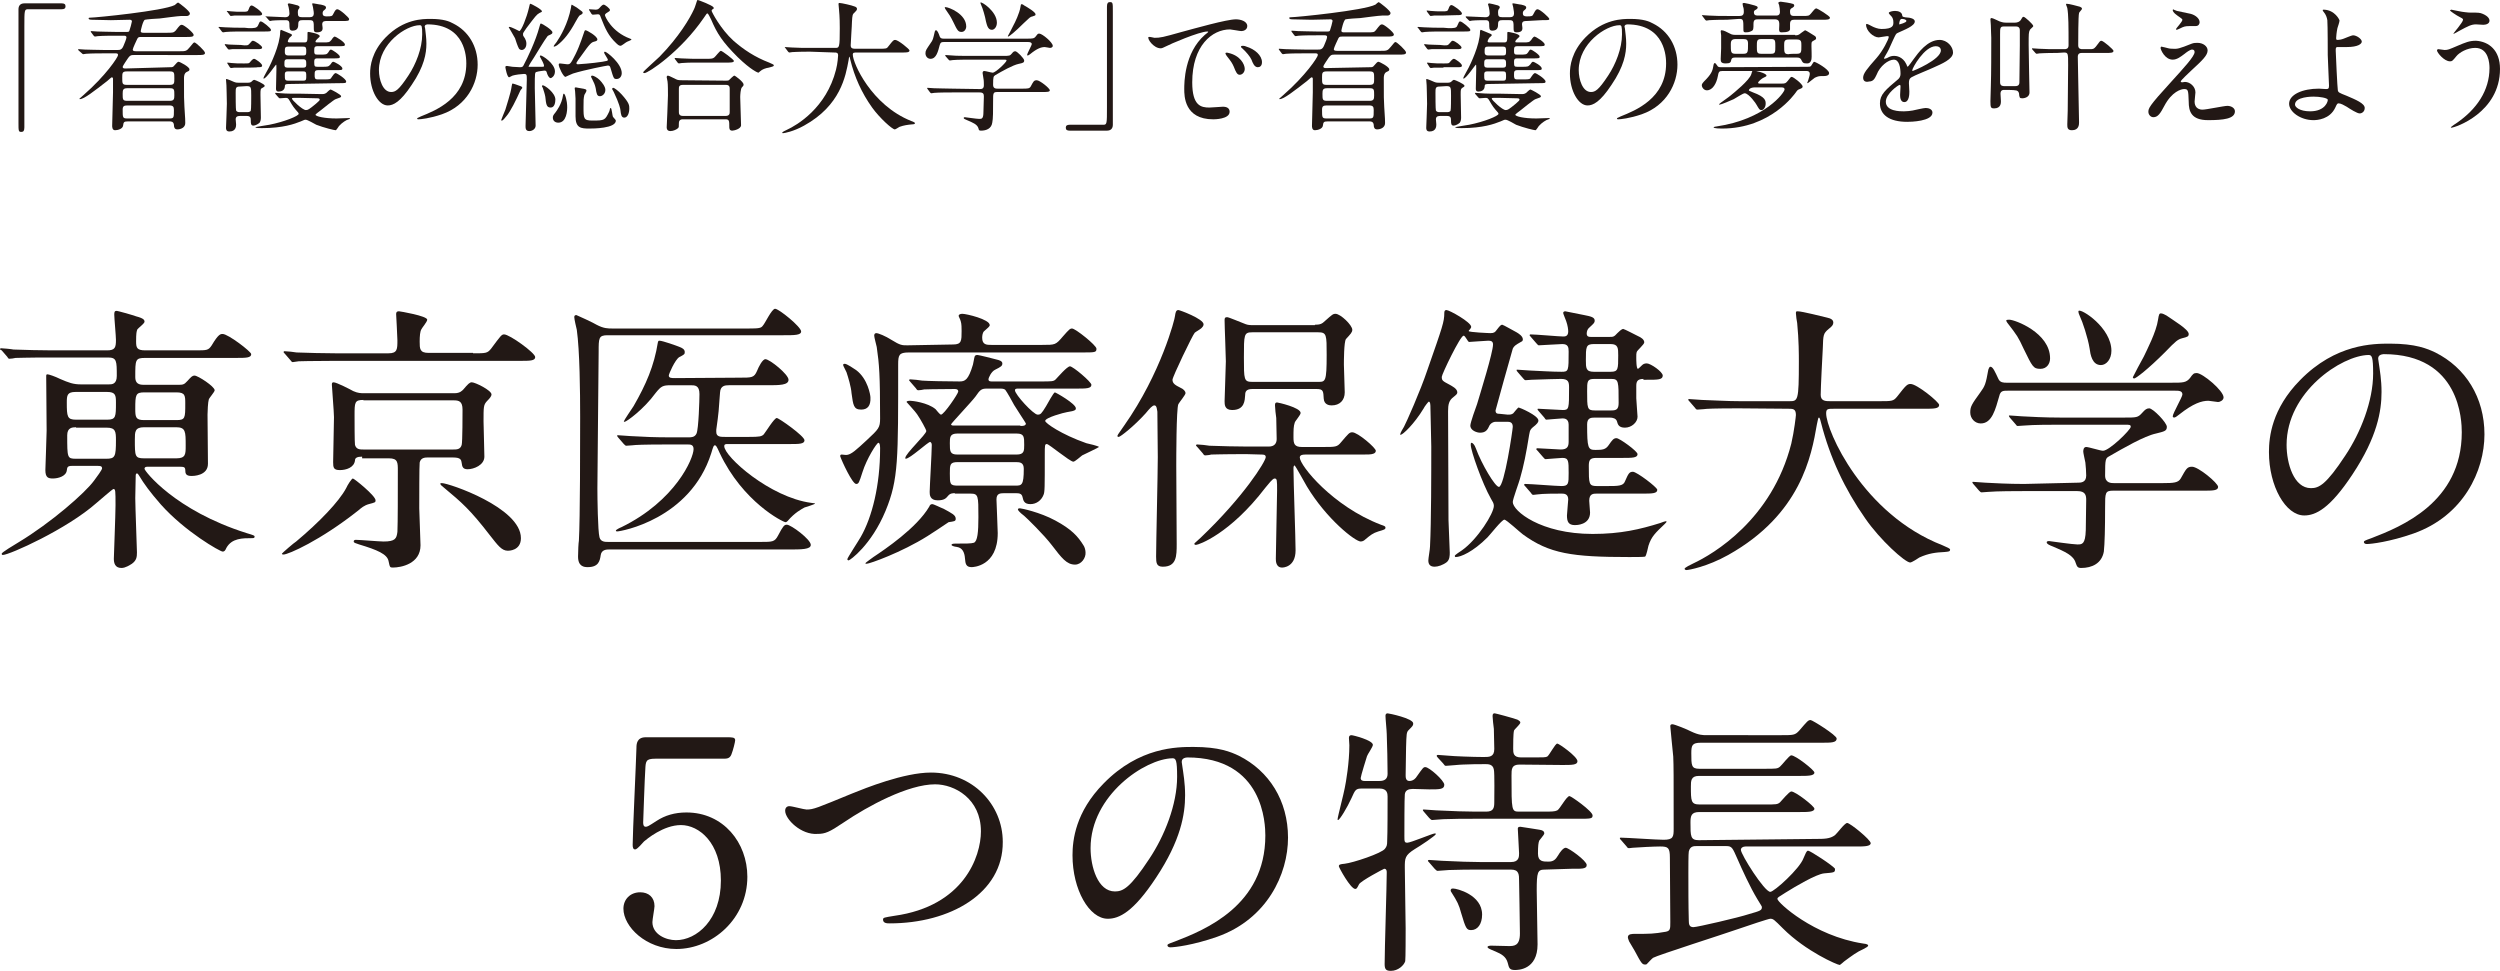
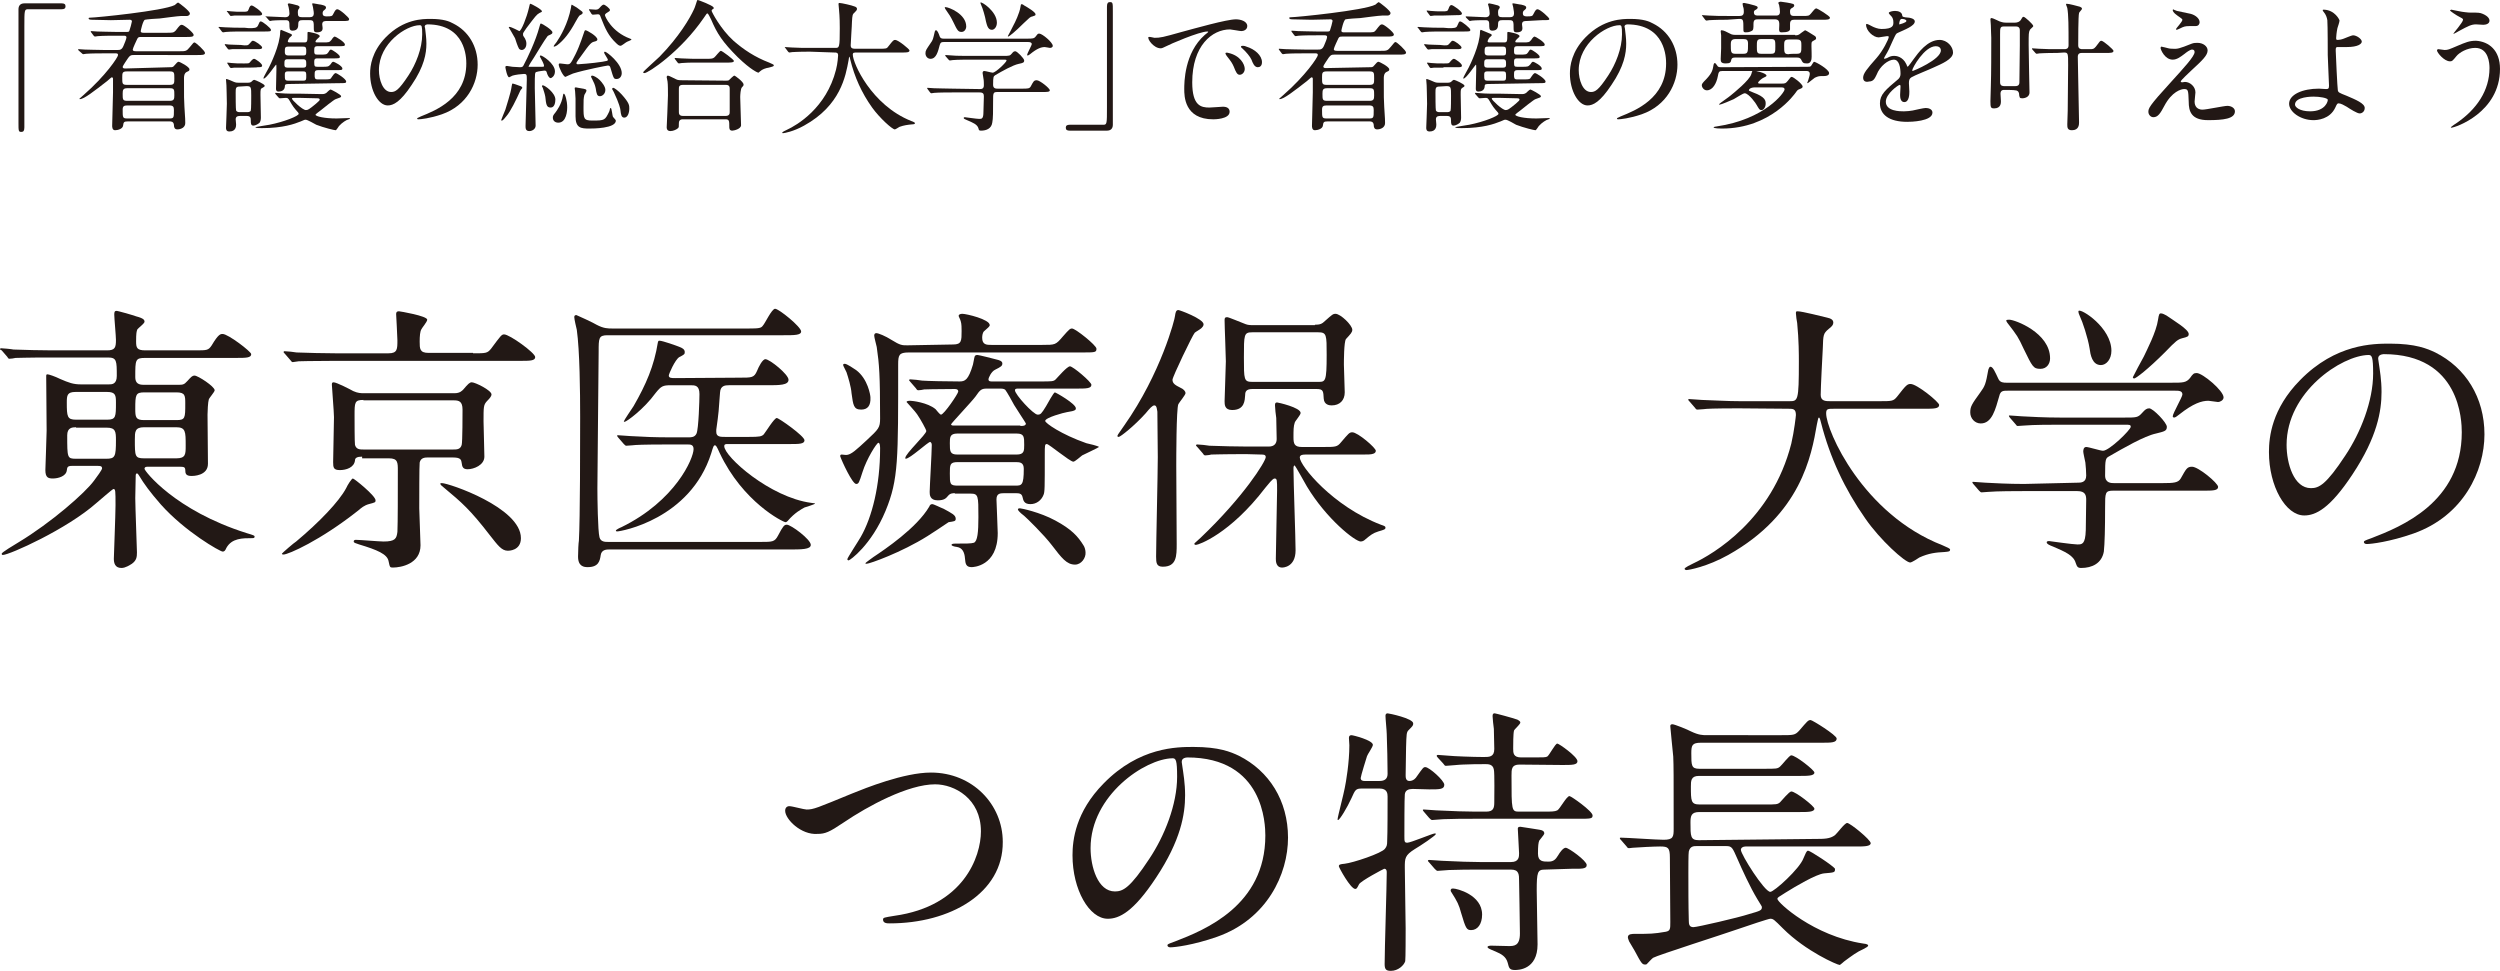
<svg xmlns="http://www.w3.org/2000/svg" version="1.1" id="b" x="0px" y="0px" width="595.1px" height="231.1px" viewBox="0 0 595.1 231.1" style="enable-background:new 0 0 595.1 231.1;" xml:space="preserve">
  <style type="text/css">
	.st0{fill:#221815;}
</style>
  <g id="c">
    <path class="st0" d="M17.1,110.9c-1.1,0-1.1,0.4-1.2,1.1c-0.2,1.4-2.1,1.9-3.3,1.9c-1.1,0-1.8-0.2-1.8-2c0-0.8,0.3-7.9,0.3-9.4   c0-2-0.1-11.1-0.1-12.9c0-0.3,0-0.5,0.3-0.5c0.3,0,1.8,0.5,3,1.1c2.1,0.9,3.1,1.3,5,1.3h6.6c0.7,0,1.9,0,1.9-2c0-3.6,0-4.4-2.1-4.4   H12.1c-5.9,0-7.8,0.1-8.4,0.1c-0.3,0.1-1.2,0.2-1.5,0.2c-0.2,0-0.3-0.2-0.5-0.5l-1.3-1.5C0,83.2,0,83.2,0,83.1   c0-0.1,0.1-0.2,0.3-0.2c0.4,0,2.5,0.2,2.9,0.3c3.3,0.1,6,0.2,9.2,0.2h13.1c1.9,0,2.1-0.7,2.1-2.5c0-0.9-0.4-5.2-0.4-6   c0-0.7,0.1-0.9,0.6-0.9c0.2,0,3.5,0.9,4.6,1.3c1.9,0.5,2,0.9,2,1.3s-1.5,1.5-1.7,1.8c-0.2,0.5-0.3,0.9-0.3,2.9   c0,1.5,0.2,2.1,2.2,2.1h11.9c2.8,0,3.1,0,3.9-1.2c1.6-2.7,2.1-2.7,2.6-2.7c1.3,0,6.8,4.2,6.8,4.8c0,0.9-1.3,0.9-3.6,0.9H34.6   c-2.4,0-2.4,0.4-2.4,4.5c0,0.9,0.2,1.9,1.9,1.9h8.2c1.2,0,1.5,0,2.3-0.9c0.9-1,1.2-1.3,1.7-1.3c0.8,0,4.8,2.6,4.8,3.5   c0,0.4-1.3,1.8-1.4,2.2c-0.2,0.6-0.3,2.9-0.3,3.6c0,1.8,0.1,10,0.1,11.7c0,2.9-3.6,2.9-3.9,2.9c-1.4,0-1.5-0.6-1.5-1.5   c-0.1-0.7-0.3-0.7-1.9-0.7h-7c-0.3,0-0.8,0-0.8,0.5c0,0.5,7.2,9.9,24.3,15.3c1.7,0.5,1.9,0.6,1.9,0.8c0,0.3-0.1,0.4-0.5,0.4   c-2.4,0-4.9,0-6.2,2.3c-0.3,0.7-0.5,0.9-0.9,0.9c-0.6,0-8.9-4.7-14.7-11.2c-2.7-3.1-4-4.9-5.2-6.9c-0.2-0.3-0.3-0.5-0.5-0.5   c-0.3,0-0.3,0.4-0.3,0.7c0,0.9-0.1,4.5-0.1,5.2c0,1.9,0.4,12.1,0.4,12.9c0,1.1-0.1,1.9-1.2,2.7c-0.5,0.3-1.5,1-2.5,1   c-1.6,0-1.8-1.3-1.8-2.2c0-0.4,0.4-10.7,0.4-12.7c0-3.5,0-3.9-0.5-3.9c-0.2,0-3.5,2.9-4,3.3c-7.1,6.3-20.8,12.4-22.3,12.4   c-0.1,0-0.3,0-0.3-0.3c0-0.3,3-2.1,4-2.7c7.8-4.7,15.9-11.8,18-14.7c0.7-0.9,1.9-2.6,1.9-2.9c0-0.6-0.5-0.6-1.1-0.6L17.1,110.9   L17.1,110.9z M25.5,99.9c2.1,0,2.1-0.7,2.1-4.1c0-1.7-0.1-2.5-2.1-2.5H18c-2,0-2.1,0.8-2.1,2.5c0,3.4,0.1,4.1,2.2,4.1L25.5,99.9   L25.5,99.9z M18.1,101.7c-0.9,0-2.1,0.1-2.1,1.9c0,5.4,0,5.6,2.1,5.6h7.2c2.1,0,2.3-0.5,2.3-4.4c0-2.1-0.1-3-2.2-3H18.1z    M34.4,93.4c-2.1,0-2.2,0.5-2.2,3.9c0,2,0.1,2.7,2.1,2.7H42c2.1,0,2.1-0.5,2.1-3.9c0-1.9,0-2.7-2.1-2.7H34.4z M42,109.1   c2.2,0,2.2-1,2.2-3c0-3.4,0-4.4-2.3-4.4h-7.6c-2.2,0-2.2,1.1-2.2,2.9c0,4,0,4.5,2.2,4.5H42z" />
    <path class="st0" d="M89.4,119.1c0,0.5-0.1,0.5-1.6,0.9c-1.1,0.3-1.8,0.9-2.5,1.5c-9.1,7.2-16.7,10.5-17.8,10.5   c-0.1,0-0.4,0-0.4-0.2c0-0.1,3-2.7,3.4-2.9c5.5-4.6,10.2-9.5,11.9-12.7c0.3-0.7,1.3-2.3,1.6-2.3S89.4,118,89.4,119.1L89.4,119.1z    M112.6,84.1c3.1,0,3.4,0,4.3-1.1c2.3-3.1,2.5-3.4,3.1-3.4c1.3,0,7.4,4.4,7.4,5.4c0,0.9-1.3,0.9-3.6,0.9H79.5   c-5.8,0-7.8,0.1-8.4,0.1c-0.2,0-1.2,0.2-1.4,0.2c-0.3,0-0.3-0.2-0.6-0.5l-1.3-1.5c-0.2-0.2-0.3-0.3-0.3-0.4c0-0.1,0.1-0.2,0.2-0.2   c0.5,0,2.5,0.2,2.9,0.3c3.3,0.1,6,0.2,9.2,0.2h12.7c2.1,0,2.1-1,2.1-3.1c0-1-0.3-5.9-0.3-6.2c0-0.7,0.4-0.7,0.7-0.7   c0.2,0,6.7,1.1,6.7,2c0,0.5-1.3,2-1.4,2.3c-0.3,0.5-0.4,1.6-0.4,2.9c0,1.7,0,2.7,2.1,2.7H112.6z M86.2,108.7   c-1.2,0-1.7,0.3-1.7,0.9c-0.2,1.7-2.1,2.3-3.6,2.3c-1.5,0-1.6-0.6-1.6-1.9c0-1.5,0.2-9,0.2-10.7c0-1.2-0.5-7.2-0.5-7.7   c0-0.3,0-0.6,0.4-0.6c0.7,0,4,1.7,4.7,2.1c1.1,0.5,1.9,0.5,2.5,0.5h21.6c1.3,0,1.8-0.6,2.1-0.9c1.1-1.3,1.5-1.7,2-1.7   c0.8,0,4.7,1.9,4.7,2.9c0,0.4-0.4,0.9-1.1,1.6c-0.8,0.9-0.8,1.3-0.8,4.8c0,1.1,0.2,7,0.2,8.4c0,2-2.5,3-4,3c-1.1,0-1.3-0.6-1.4-1.5   c-0.1-0.7-0.2-1.3-2-1.3h-6.2c-1.1,0-1.6,0.4-1.8,1.2c-0.1,0.4-0.1,9.2-0.1,10.9c0,1.3,0.3,7.4,0.3,8.8c0,4.4-4.6,5.3-6.6,5.3   c-0.7,0-0.7-0.1-1-1.5c-0.3-1.7-2.7-2.7-7-4c-0.9-0.3-1.3-0.4-1.3-0.7c0-0.4,0.4-0.4,0.5-0.4c0.9,0,5.6,0.4,6.6,0.4   c2.8,0,3.1-0.7,3.3-2.3c0.1-2.2,0.1-9.2,0.1-14.6c0-1.9,0-2.9-2.1-2.9H86.2L86.2,108.7z M86.5,95.2c-2.1,0-2.1,0.6-2.1,3.7   c0,1,0,6.5,0.1,7c0.3,1.1,1.2,1.1,2,1.1h21.4c0.8,0,1.7,0,2-1.1c0.2-0.6,0.2-7.7,0.2-8.4c0-2-0.9-2.2-2.1-2.2H86.5L86.5,95.2z    M105.2,115c1.6,0,18.8,5.8,18.8,13.1c0,3-2.9,3-3.1,3c-1.5,0-2.4-1.3-4.3-3.7c-4.7-6.1-6.7-7.8-10.9-11.3c-0.5-0.4-0.9-0.7-0.9-1   C104.9,115,105.1,115,105.2,115L105.2,115z" />
    <path class="st0" d="M144.9,130.8c-0.4,0-1.7,0-1.9,1.3c-0.2,1.4-0.5,2.9-3.1,2.9c-0.8,0-2.3-0.1-2.3-2.5c0-1.3,0.1-3.3,0.2-3.8   c0.3-5.1,0.3-24.1,0.3-29.5c0-5.9-0.1-15.7-0.8-20.7c-0.1-0.4-0.6-2.5-0.6-3c0-0.3,0.1-0.5,0.5-0.5c0.1,0,4.4,2,4.8,2.3   c1.7,0.9,2.7,0.9,3.8,0.9h32.4c2.5,0,3-0.1,3.4-0.7c0.5-0.5,2.1-4,2.9-4c0.9,0,6.2,4.3,6.2,5.4c0,0.9-1.6,0.9-4.2,0.9h-41.9   c-2.1,0-2.1,0.7-2.1,3.9c0,4.6-0.3,27.4-0.3,32.6c0,2.2,0.1,10.1,0.5,11.6c0.3,1.1,1.3,1.1,2.1,1.1H181c2.9,0,3.4,0,4.2-1.5   c1.2-2.3,1.5-2.6,2.1-2.6c1,0,5.7,3.5,5.7,4.8c0,1.1-2.2,1.1-5.4,1.1L144.9,130.8L144.9,130.8z M176.1,89.9c2.9,0,3.4,0,4.1-1.6   c0.4-1,1.3-2.8,2-2.8c1,0,5.5,3.6,5.5,4.9c0,1.3-2.2,1.3-5,1.3h-9.2c-0.9,0-2,0.1-2.1,1.7c-0.3,4.2-0.3,4.7-0.9,8.9v0.5   c0,1.2,1,1.2,2.1,1.2h5.7c2.5,0,3-0.1,3.5-0.6c0.5-0.6,2.5-3.9,3.1-3.9c0.5,0,6.6,4.3,6.6,5.3c0,0.9-1.3,0.9-3.6,0.9h-14.7   c-0.4,0-0.8,0-0.8,0.5c0,2.5,10.9,12.2,20.7,13.5c0.9,0.1,0.9,0.1,0.9,0.2c0,0.1-2.1,0.8-2.5,0.9c-0.7,0.4-2.3,1.2-4,3.2   c-0.1,0.1-0.3,0.3-0.5,0.3c-0.6,0-10.2-4.8-15.7-16.5c-0.7-1.6-0.9-1.8-1.1-1.8c-0.3,0-0.4,0.2-0.9,1.9   c-5,15.7-21.5,18.6-22.4,18.6c-0.2,0-0.3-0.1-0.3-0.2c0-0.2,1-0.7,1.3-0.8c12.9-6.3,17.2-16.4,17.2-18.6c0-1.1-0.8-1.1-1.4-1.1   h-4.7c-5.9,0-7.8,0.1-8.5,0.2c-0.2,0-1.2,0.1-1.4,0.1s-0.3-0.1-0.6-0.4l-1.3-1.5c-0.2-0.2-0.3-0.4-0.3-0.5c0-0.1,0.1-0.1,0.2-0.1   c0.5,0,2.5,0.2,2.9,0.2c3.3,0.2,6.1,0.3,9.2,0.3h4.8c0.5,0,1.4,0,1.8-0.9c0.5-1.1,0.7-8,0.7-9.4c0-2.1-1.1-2.1-2.1-2.1h-4.7   c-1.9,0-2.3,0.2-3.6,1.8c-2.9,4-7,6.9-7.4,6.9c-0.1,0-0.2,0-0.2-0.1c0-0.2,1.9-3,2.3-3.6c3-5.2,4.9-9.6,5.8-15.2   c0.1-0.4,0.2-0.4,0.4-0.4c0.7,0,4.1,1.2,4.8,1.5c0.5,0.2,1.2,0.5,1.2,1.2c0,0.5-0.1,0.6-1.3,1.2c-1,0.6-2.5,4-2.5,4.4   c0,0.6,0.7,0.6,1.5,0.6L176.1,89.9L176.1,89.9z" />
    <path class="st0" d="M226.9,82c2,0,2-0.9,2-3.2c0-0.7,0-1.7-0.2-2.3c-0.1-0.5-0.5-1.1-0.5-1.3c0-0.4,0.5-0.5,0.9-0.5   c0.9,0,6.5,1.3,6.5,2.7c0,0.3-0.5,0.7-1.3,1.4c-0.4,0.3-0.5,1.1-0.5,1.6c0,1.7,1.1,1.7,2.2,1.7h12.1c3.1,0,3.2,0,4.9-2   c1.5-1.7,1.7-1.9,2.2-1.9c0.8,0,5.8,4,5.8,4.8c0,0.9-0.3,0.9-3.6,0.9h-41.1c-2.3,0-2.5,0.6-2.5,2.9c0,22.6,0.1,27.3-3,34.8   c-3.4,8.2-8.5,11.8-8.8,11.8c-0.1,0-0.3-0.1-0.3-0.3c0-0.3,2.7-4.4,3.2-5.3c2.7-4.7,4.6-12.3,4.6-21c0-0.3,0-1.4-0.4-1.4   s-2.8,3.8-3.8,7c-0.8,2.5-0.9,2.8-1.5,2.8c-0.9,0-3.4-5.4-3.8-6.6c0-0.3,0.1-0.4,0.4-0.4c0.2,0,0.7,0.1,1,0.1   c1.2,0,2.5-1.3,4.9-3.5c2.9-2.7,3.2-3,3.2-5.2c0-10.3-0.2-12.9-0.8-17c-0.1-0.5-0.6-2.3-0.6-2.7c0-0.3,0.1-0.6,0.5-0.6   c0.5,0,2.2,0.7,3.6,1.6c2.1,1.3,2.5,1.3,3.8,1.3L226.9,82L226.9,82z M205,97.5c-1.8,0-1.9-1-2.3-3.9c-0.1-1.5-0.8-3.8-1.2-5   c-0.1-0.3-0.8-1.5-0.8-1.7c0-0.2,0.1-0.3,0.4-0.3c0.5,0,2.1,1.1,2.7,1.5c2.8,2.1,3.4,6,3.4,6.5C207.3,96.6,206.5,97.5,205,97.5z    M227.5,123.5c0,0.6-0.4,0.6-1.7,0.8c-1.6,1.1-3.9,2.6-5,3.3c-6.2,3.9-13.8,6.6-14.5,6.6c-0.1,0-0.3,0-0.3-0.1   c0-0.2,1.7-1.3,1.9-1.5c2.7-1.8,10.3-6.9,13.3-12c0.1-0.3,0.3-0.6,0.7-0.6c0.4,0,2.1,0.9,2.7,1.1   C226.6,122.2,227.5,122.6,227.5,123.5L227.5,123.5z M227.3,117.4c-0.5,0-1.1,0-1.6,0.6c-0.5,0.6-0.9,1.1-2.5,1.1   c-1.9,0-1.9-1.4-1.9-2c0-1.1,0.5-9.4,0.5-11.2c0-0.5-0.3-0.7-0.4-0.7c-0.5,0-4.8,4-5.8,4c-0.1,0-0.1-0.1-0.1-0.2c0-1,5-5.6,5-6.4   c0-0.3-1.3-2.7-2.2-4c-0.3-0.5-2.5-2.9-2.5-2.9c0-0.2,0.3-0.3,0.9-0.3c0.4,0,4.1,0.4,6,2c0.2,0.2,1,1.3,1.3,1.3   c0.7,0,4.1-5,4.1-5.5c0-0.6-0.6-0.6-0.9-0.6c-4.8,0-6.9,0.1-7.2,0.1c-0.3,0.1-1.2,0.2-1.4,0.2c-0.3,0-0.4-0.2-0.6-0.5l-1.3-1.5   c-0.2-0.3-0.3-0.3-0.3-0.4c0-0.1,0.1-0.2,0.3-0.2c0.4,0,2.4,0.2,2.8,0.3c1.3,0.1,6,0.2,8.9,0.2c1.3,0,2.1-0.3,3.2-4   c0.1-0.3,0.3-1.7,0.4-1.9c0.1-0.4,0.5-0.4,0.7-0.4c0.3,0,3.9,0.9,4.6,1.1c0.4,0.1,1.3,0.3,1.3,0.9s-0.3,0.8-1.7,1.5   c-0.9,0.4-1.6,1.9-1.6,2.3c0,0.5,0.5,0.5,0.8,0.5h11.6c2.7,0,3.1,0,3.6-0.5s2.7-3.1,3.4-3.1c0.7,0,5.1,3.7,5.1,4.4   c0,0.9-1.3,0.9-3.6,0.9h-13.8c-0.4,0-0.8,0-0.8,0.4c0,1,4.4,5.8,5.4,5.8c0.7,0,0.9-0.2,2-2c0.3-0.5,1.8-3.3,2.1-3.3   c0.2,0,5,2.7,5,3.8c0,0.3,0,0.6-2.1,0.9c-0.7,0.1-5.2,1.3-5.2,2.1c0,0.5,3.8,3.2,9.8,5.3c0.5,0.1,3,0.7,3,0.9c0,0.1-3.4,1.7-4,2   c-0.3,0.2-1.7,1.5-2.1,1.5c-0.8,0-5.8-4.2-6.3-4.2c-0.5,0-0.5,0.3-0.5,2.5c0,8,0,8.9-0.3,9.6c-0.5,1.3-1.7,2.2-3.1,2.2   c-1.5,0-1.7-0.8-1.9-1.7c-0.2-0.9-0.9-0.9-1.7-0.9H239c-1,0-1.8,0.1-1.8,1.5c0,0.5,0.3,7.2,0.3,8c0,8-6,8.1-6.2,8.1   c-1.3,0-1.5-0.7-1.6-2.1s-0.6-2.5-1.9-2.7c-0.8-0.1-1.3-0.3-1.3-0.5c0-0.2,0.3-0.3,0.9-0.3c2.5,0,3.8,0,4.4-0.2   c0.9-0.3,1.1-2.6,1.1-6.1c0-5.1,0-5.6-1.9-5.6H227.3L227.3,117.4z M241.6,115.6c1.6,0,2.1,0,2.1-4c0-1.5-0.9-1.6-1.9-1.6h-13.8   c-1.9,0-1.9,0.6-1.9,2.7c0,2.5,0,2.9,1.9,2.9H241.6z M242,108.2c1.8,0,1.8-0.9,1.8-2.3c0-1.9,0-2.7-1.8-2.7h-14.1   c-1.8,0-1.8,0.9-1.8,2.3c0,1.9,0,2.7,1.8,2.7H242z M242.9,101.4c0.5,0,1.3,0,1.3-0.6c0-0.1-2.4-3.7-2.8-4.4   c-0.3-0.6-1.7-3.1-2.1-3.6c-0.3-0.3-0.9-0.3-1.3-0.3h-3.1c-1.3,0-1.6,0.3-2.7,1.9c-0.8,1.1-5.8,6.4-5.8,6.6c0,0.3,0.4,0.3,0.7,0.3   H242.9L242.9,101.4z M255.9,134.4c-2,0-3.2-1.6-5.5-4.6c-1.9-2.5-6-6.5-6.6-7c-1.2-0.9-1.5-1.4-1.5-1.5c0-0.3,0.3-0.3,0.5-0.3   c0.3,0,4.7,0.9,8.4,2.9c3.9,2.1,5.4,3.8,6.7,5.9c0.3,0.4,0.5,1.2,0.5,1.7C258.5,132.8,257.4,134.4,255.9,134.4z" />
    <path class="st0" d="M275.6,108.8c0-1.5-0.1-10-0.1-10.8c-0.1-0.4-0.1-1.5-0.7-1.5c-0.5,0-1.1,0.7-2.1,1.9c-2.7,3-6,5.6-6.4,5.6   c-0.3,0-0.3-0.1-0.3-0.3s1.1-1.6,1.6-2.4c8.8-12.5,12.1-25.5,12.1-26.1c0.1-0.7,0.2-1.4,0.8-1.4c0.3,0,6,2.1,6,3.4   c0,0.4-0.3,0.7-0.5,0.9c-0.3,0.3-1.4,0.9-1.6,1.1c-0.5,0.5-5.3,10.5-5.3,11.2c0,0.9,0.7,1.3,1.9,1.9c0.7,0.3,1.2,0.8,1.2,1.3   c0,0.4-1.5,2.2-1.7,2.6c-0.5,1-0.5,13.3-0.5,14.7c0,2.4,0.1,15.8,0.1,18.6c0,2.8,0,5.4-3.3,5.4c-1.5,0-1.6-0.9-1.6-2.4   C275.2,129.3,275.6,112.6,275.6,108.8L275.6,108.8z M296.7,108.1c-5.9,0-7.8,0.1-8.4,0.1c-0.2,0.1-1.2,0.2-1.4,0.2   c-0.3,0-0.4-0.2-0.6-0.5l-1.3-1.5c-0.3-0.3-0.3-0.3-0.3-0.4c0-0.1,0.1-0.2,0.3-0.2c0.5,0,2.5,0.2,2.9,0.3c3.3,0.1,6,0.2,9.2,0.2   h4.9c1.4,0,1.9-0.8,1.9-1.8c0-0.3-0.1-4.4-0.1-5c-0.1-0.5-0.3-2.5-0.3-3s0.1-0.7,0.5-0.7c0.2,0,5.6,1.2,5.6,2.5   c0,0.5-1.3,1.9-1.4,2.3c-0.3,0.9-0.3,1.8-0.3,3.5c0,1.5,0.2,2.3,2,2.3h5c3,0,3.4,0,4.3-1.1c1.8-2.1,2-2.4,2.7-2.4   c1.3,0,5.6,3.7,5.6,4.4c0,0.4-0.3,0.6-0.6,0.7c-0.5,0.2-1.3,0.2-2.9,0.2h-13.2c-0.5,0-1.4,0-1.4,0.7c0,1.9,7.8,11.6,19.3,16   c0.9,0.3,1.1,0.4,1.1,0.7c0,0.4-0.3,0.5-1.7,0.9c-1.3,0.4-1.9,0.9-3.1,1.9c-0.2,0.2-0.6,0.5-1.1,0.5c-1.3,0-8.1-5.3-12.8-13.1   c-0.4-0.7-2.8-5-2.9-5c-0.3,0-0.3,0.5-0.3,0.7c0,3.1,0.5,16.7,0.5,19.5c0,4.1-3.1,4.1-3.2,4.1c-1.5,0-1.5-1.6-1.5-2.1   c0-2.5,0.3-13.9,0.3-16.2c0-2.5,0-2.9-0.6-2.9c-0.5,0-1.5,1.4-2.2,2.2c-8.4,11-15.9,13.6-16.5,13.6c-0.3,0-0.4-0.1-0.4-0.3   c0-0.1,0.9-0.8,1.5-1.4c10.3-9.8,15.5-18.2,15.5-19.2c0-0.6-0.6-0.6-1-0.6L296.7,108.1L296.7,108.1z M313,77.3   c1.2,0,1.7-0.2,2.4-0.9c1.7-1.5,1.9-1.7,2.5-1.7c1.2,0,4,2.7,4,3.8c0,0.6-0.4,1-1.5,2.2c-0.5,0.6-0.5,5.4-0.5,6.1   c0,0.9,0.2,5.6,0.2,6.6c0,1.9-1.2,3.1-3.1,3.1c-0.5,0-1.8-0.1-1.9-1.6c-0.1-1.8-0.1-2.3-1.7-2.3h-15.3c-1.5,0-1.7,0.7-1.7,1.4   c-0.1,1.3-0.1,3.6-3.1,3.6c-1.8,0-1.8-1.3-1.8-2.1c0-1.3,0.3-8,0.3-9.5c0-1.4-0.3-8.2-0.3-9.8c0-0.5,0.1-0.7,0.6-0.7   c0.4,0,2.9,1.1,4,1.5c0.7,0.3,1.1,0.4,2.1,0.4H313L313,77.3z M313.8,90.9c1.7,0,2,0,2-6.4c0-4.8,0-5.4-2-5.4h-15.7c-2,0-2,0.5-2,6   c0,5.3,0,5.8,2,5.8H313.8z" />
-     <path class="st0" d="M358.9,98.7c0.5,0,0.9,0,1.3-0.3c0.2-0.2,1.1-1.4,1.3-1.4c0.2,0,4.7,1.9,4.7,3.1c0,0.5-0.5,0.9-0.7,1.1   c-1.1,0.9-1.3,1-1.5,2.3c-0.7,4.4-1.3,7.4-2.2,10.5c-0.2,0.8-1.7,4.8-1.7,5.5c0,2.1,6.6,7.6,19,7.6c6.7,0,11.3-1.1,16.1-2.6   c1.3-0.5,1.5-0.5,1.5-0.3c0,0.1-0.3,0.4-0.5,0.6c-2.1,2-3.1,2.9-3.8,5.1c-0.1,0.4-0.5,2.4-0.8,2.6c-0.3,0.1-2.6,0.1-3.8,0.1   c-13.6,0-19-0.8-25.3-5.4c-0.7-0.5-3.9-3.5-4.4-3.5c-0.6,0-3.4,3.6-4,4.2c-3.5,3.5-6.4,4.7-7.6,4.7c-0.1,0-0.2-0.1-0.2-0.3   s1.4-1.1,1.7-1.3c3.7-2.6,7.6-8.8,7.6-10.6c0-0.6-0.3-1-0.7-1.7c-2.1-3.7-4.8-11.4-4.8-12.8c0-0.3,0-0.5,0.2-0.5s0.7,0.4,1,1.3   c1.4,3.8,4.6,9.2,5.5,9.2c1.3,0,3.3-13.7,3.3-14.3c0-1.1-0.7-1.2-1.3-1.2h-2.7c-0.4,0-1,0.1-1.5,0.8c-0.5,1.1-0.9,1.8-2.3,1.8   c-0.7,0-2.3-0.5-2.3-1.7c0-0.7,1.3-4.3,1.6-5.1c0.8-2.7,3.8-12.3,3.8-14.2c0-0.7-0.4-0.9-1.1-0.9s-4.2,0.3-4.6,0.3   c-0.3,0-0.9-1.5-1.3-1.5c-0.8,0-5.2,9.2-5.2,9.8c0,0.9,0.2,1,1.9,1.9c0.5,0.3,1.8,0.9,1.8,1.8c0,0.4-0.3,0.6-0.9,1.1   c-1.1,0.8-1.3,1.8-1.3,3.4c0,3.7,0.1,21.8,0.1,25.9c0,1.1,0.3,6.5,0.3,7.7c0,0.7,0,1.7-0.7,2.3c-0.9,0.7-2.1,1.1-2.9,1.1   c-1.2,0-1.5-0.7-1.5-1.5c0-0.5,0.4-2.7,0.4-3.3c0.3-5.8,0.3-17.6,0.3-23.8c0-1.3-0.2-8.3-0.2-9.2c0-0.6,0-1.5-0.4-1.5   c-0.1,0-1.1,1.3-1.2,1.6c-2.3,3.8-5,6.3-5.5,6.3c-0.1,0-0.1,0-0.1-0.1c0-0.3,0.7-1.5,0.9-1.8c0.5-0.9,3.9-8.5,5.6-13.6   c3.6-10.3,4-11.4,4-13.5c0-0.4,0.1-0.7,0.5-0.7c0.7,0,5.9,2.9,5.9,4c0,0.2-0.1,0.3-0.3,0.6c-0.2,0.2-0.3,0.3-0.3,0.4   c0,0.3,4.9,0.5,5.2,0.5c0.8,0,1.1-0.2,1.5-0.8c0.9-1.2,1.1-1.2,1.3-1.2c0.2,0,3,1.6,3.4,1.8c0.5,0.3,1.5,0.9,1.5,1.7   c0,0.3-0.2,0.5-0.3,0.5c-1.6,0.9-1.8,1.1-2.1,1.7c-0.2,0.6-4.1,14.6-4.1,14.7c0,0.8,0.5,0.8,0.9,0.8L358.9,98.7L358.9,98.7z    M391.2,90.2c-1.5,0-1.7,0.7-1.7,1.7v2.9c0,0.7,0.3,3.8,0.3,4.4c0,1.3-1.4,2.6-3,2.6c-1.5,0-1.7-0.8-1.9-1.5   c-0.2-0.7-1-0.9-1.7-0.9h-3.6c-0.9,0-1.8,0.1-1.8,1.6c0,5.7,0.2,6.1,2,6.1c1.7,0,2.4-0.1,3.1-1.1c0.9-1.3,1.2-1.7,1.9-1.7   c0.7,0,5,3.1,5,3.8c0,0.9-1.3,0.9-3.6,0.9H380c-1.5,0-1.8,0.5-1.8,1.9c0,4.3,0,4.8,1.9,4.8h2.5c2.5,0,3.8,0,4.2-1.1   c0.8-1.8,1-2.3,1.9-2.3c0.9,0,5.8,3.7,5.8,4.3c0,0.9-1.3,0.9-3.6,0.9h-10.8c-0.8,0-1.8,0-1.8,1.7c0,0.5,0.2,2.4,0.2,2.8   c0,3-3.3,3-3.6,3c-1.6,0-1.9-0.9-1.9-2.3c0-0.6,0.3-3.3,0.3-3.8c0-1.3-0.9-1.4-1.5-1.4c-1.4,0-4.6,0-5.9,0.2   c-0.1,0-0.8,0.1-0.9,0.1c-0.3,0-0.4-0.2-0.6-0.5l-1.3-1.5c-0.1-0.1-0.3-0.3-0.3-0.4c0-0.1,0.1-0.2,0.3-0.2c1.3,0,7.3,0.5,8.6,0.5   c1.7,0,1.7-0.6,1.7-3.1c0-2.9,0-3.6-1.5-3.6c-0.6,0-3.6,0.3-4,0.3c-0.2,0-0.3-0.2-0.6-0.5l-1.3-1.5c-0.3-0.3-0.3-0.3-0.3-0.4   c0-0.1,0.1-0.2,0.2-0.2c0.9,0,4.8,0.3,5.6,0.3c1.6,0,1.9-0.7,1.9-1.9v-4c0-1.5-1.1-1.5-1.5-1.5c-0.6,0-3.4,0.3-3.8,0.3   c-0.2,0-0.3-0.2-0.5-0.5l-1.3-1.5c-0.3-0.3-0.3-0.4-0.3-0.5c0-0.1,0.1-0.1,0.2-0.1c0.7,0,4.9,0.3,5.8,0.3c1.5,0,1.5-0.3,1.5-5.3   c0-1.3-0.1-2.1-1.9-2.1c-0.3,0-4.8,0.1-7,0.2c-0.2,0-1.2,0.1-1.4,0.1c-0.3,0-0.3-0.1-0.6-0.4l-1.3-1.5c-0.2-0.2-0.3-0.4-0.3-0.5   c0-0.1,0.1-0.1,0.2-0.1c0.5,0,2.5,0.2,3,0.2c2.3,0.1,5.3,0.3,7.5,0.3c1.7,0,1.7-0.2,1.7-4.8c0-1-0.1-1.8-1.5-1.8   c-0.8,0-5,0.3-5.6,0.3c-0.2,0-0.3-0.2-0.6-0.5l-1.3-1.5c-0.1-0.2-0.3-0.3-0.3-0.4c0-0.1,0.1-0.2,0.2-0.2c1.3,0,6.8,0.5,7.8,0.5   c0.4,0,1.2,0,1.2-1.2c0-0.4-0.1-1.4-0.5-2.5c-0.1-0.3-0.7-1.7-0.7-1.9c0-0.3,0.3-0.4,0.5-0.4c0.1,0,4,0.8,4.5,0.9   c1.5,0.3,2.5,0.5,2.5,1.3c0,0.5-0.1,0.6-1.3,1.7c-0.4,0.3-0.6,0.9-0.6,1.4c0,0.8,0.6,0.8,1,0.8h4.4c0.9,0,1.1,0,1.9-0.9   c0.3-0.3,1-1,1.4-1c0.2,0,3.1,1.5,3.5,1.7c0.7,0.3,1.5,0.8,1.5,1.5c0,0.5-1.7,1.9-1.8,2.3c-0.1,0.3-0.1,0.6-0.1,1.3   c0,0.5,0,2.7,0.4,2.7c0.1,0,0.8-0.7,0.9-0.8c0.3-0.3,0.6-0.5,1.2-0.5c0.9,0,3.8,2,3.8,2.9c0,1-1.2,1-3.6,1H391.2L391.2,90.2z    M383.4,88.5c1.8,0,1.8-0.6,1.8-3.9c0-1.7,0-2.7-1.8-2.7h-4c-1.9,0-1.9,0.7-1.9,3.8c0,1.9,0,2.8,1.9,2.8H383.4z M383.6,97.7   c1.2,0,1.7-0.3,1.7-1.8c0-5.1,0-5.7-1.7-5.7h-4.1c-1.7,0-1.7,0.6-1.7,2.9c0,4.1,0,4.6,1.8,4.6H383.6L383.6,97.7z" />
    <path class="st0" d="M413.9,97.2c-5.9,0-7.8,0.1-8.4,0.2c-0.3,0-1.2,0.1-1.4,0.1c-0.3,0-0.4-0.1-0.6-0.4l-1.3-1.5   c-0.3-0.3-0.3-0.3-0.3-0.5s0.1-0.1,0.3-0.1c0.5,0,2.5,0.2,2.9,0.2c3.3,0.1,6,0.3,9.2,0.3h11.6c2.1,0,2.3,0,2.3-9.4   c0-1.6,0-5.2-0.4-9.2c-0.1-0.4-0.3-1.9-0.3-2.3s0-0.5,0.4-0.5c1.1,0,6.1,1.3,7,1.5c0.9,0.2,1.5,0.5,1.5,1.2c0,0.5-0.3,0.9-1.1,1.5   c-1.3,1.1-1.3,1.4-1.4,4.6c-0.1,1.7-0.5,9.5-0.5,11.1c0,1.5,1.2,1.5,2.3,1.5h11.6c3.1,0,3.4,0,4.3-1.1c2.1-2.7,2.4-3,3.2-3   c1.5,0,6.8,4.3,6.8,5c0,0.9-1.3,0.9-3.6,0.9h-21.4c-1.5,0-1.9,0-1.9,1.1c0,4.1,8.7,24,27.7,31.4c1.2,0.5,1.8,0.8,1.8,1   c0,0.5-0.3,0.5-1.3,0.6c-2.1,0.1-3.8,0.3-6,1.3c-0.3,0.2-1.8,1.2-2.2,1.2c-1.2,0-7.2-5.4-10.7-10.5c-4.9-7-8.4-14.5-10.5-22.7   c-0.1-0.4-0.3-1.3-0.5-1.3c-0.2,0-0.2,0.2-0.5,1.6c-1.3,7.5-3.8,21.4-21.1,31.1c-5,2.8-9.4,3.6-10,3.6c-0.1,0-0.4-0.1-0.4-0.3   c0-0.3,1.5-1,2.1-1.3c4.7-2.2,18.7-10.4,23.3-28.5c0.7-3,1.1-6.6,1.1-6.8c0-1.5-0.7-1.5-1.8-1.5L413.9,97.2L413.9,97.2z" />
    <path class="st0" d="M517,91.1c2.6,0,3.4,0,4.3-1.1c0.7-1,0.9-1.2,1.6-1.2c1.4,0,6.4,4.2,6.4,5.8c0,0.7-0.9,1.1-1.3,1.1   c-0.2,0-2.1-0.3-2.3-0.3c-1.6,0-3.6,0.6-7,3.3c-0.5,0.4-0.9,0.7-1.2,0.7c-0.1,0-0.3-0.1-0.3-0.3c0-0.7,2.3-4.6,2.3-5.2   c0-0.9-0.9-0.9-1.8-0.9h-39.7c-1.2,0-1.8,0-2.1,1.3c-0.9,3.1-1.7,6.5-4.4,6.5c-1.4,0-2.5-1.2-2.5-2.6s0.3-1.9,2.4-4.8   c1.1-1.5,1.3-2,1.9-5.4c0.1-0.2,0.2-0.7,0.5-0.7c0.6,0,1.1,1.2,1.9,2.9c0.4,0.9,1.3,0.9,1.9,0.9L517,91.1L517,91.1z M494.5,114.9   c0.8,0,2.1,0,2.1-1.7c0-0.8-0.1-2.3-0.2-3.1c-0.2-1-0.5-2.3-0.5-2.6c0-0.2,0-1.1,0.7-1.1c0.6,0,3.4,0.9,4,0.9c1.5,0,6.6-5,6.6-5.7   c0-0.5-0.3-0.5-1.3-0.5h-15.7c-1.6,0-6.2,0-8.4,0.2c-0.3,0-1.2,0.1-1.5,0.1c-0.2,0-0.3-0.1-0.5-0.4l-1.3-1.5   c-0.2-0.2-0.3-0.4-0.3-0.5c0-0.1,0.1-0.1,0.2-0.1c0.5,0,2.5,0.2,2.9,0.2c1.9,0.1,5.4,0.3,9.2,0.3h15.1c3,0,3.3,0,4.3-1.1   c0.7-0.8,1.1-1.1,1.7-1.1c0.9,0,4.2,3.4,4.2,4.4s-0.6,1.1-2.6,1.6c-2.8,0.6-7.8,3.5-11.1,5.4c-0.9,0.5-1,0.6-1,4.6   c0,1.8,1.5,1.8,2.1,1.8h11.6c2.7,0,3.7-0.1,4.3-1.1c1.3-2.3,1.5-2.8,2.7-2.8c1.5,0,6.2,3.9,6.2,4.8c0,0.9-1.3,0.9-3.6,0.9h-21.4   c-1.9,0-1.9,0.5-1.9,4c0,5-0.1,8.7-0.3,10.5c-0.5,2.8-2.8,3.9-5.4,3.9c-0.9,0-1-0.4-1.3-1.2c-0.5-1.8-2.6-2.7-5.4-3.9   c-0.8-0.3-1.5-0.6-1.5-1c0-0.3,0.4-0.3,0.6-0.3c0.1,0,5.6,0.8,6.7,0.8c1.1,0,1.9,0,2-3.4c0-1.5,0.1-6.2,0.1-7.2   c0-1.1-0.2-2.1-2.1-2.1h-12.9c-1.6,0-6.2,0-8.5,0.2c-0.2,0-1.1,0.1-1.4,0.1c-0.2,0-0.3-0.1-0.6-0.4l-1.3-1.5   c-0.2-0.2-0.3-0.4-0.3-0.5c0-0.1,0.1-0.1,0.2-0.1c0.5,0,2.5,0.2,2.9,0.2c1.9,0.1,5.4,0.3,9.2,0.3L494.5,114.9L494.5,114.9z    M478.3,76.1c1.3,0,9.7,3.1,9.7,9.2c0,1.3-0.8,2.5-2.3,2.5c-1.7,0-1.9-0.5-4-4.8c-1.3-2.8-1.5-3.1-3.9-6.2   c-0.1-0.1-0.3-0.5-0.2-0.6C477.8,76.1,478.2,76.1,478.3,76.1z M502.6,83.5c0,2-1.2,3.4-2.5,3.4c-2.1,0-2.5-2.5-2.7-4   c-0.4-2.5-1.7-6.4-2.3-7.6c-0.1-0.2-0.5-1.1-0.3-1.3C495.4,73.4,502.6,78,502.6,83.5L502.6,83.5z M521,79.5c0,0.6-0.3,0.7-1.5,1   c-1.1,0.3-1.5,0.6-4.1,3.3c-4.2,4.2-7,6.3-7.4,6.3c-0.1,0-0.3-0.1-0.3-0.3c0-0.1,2.3-4.4,2.6-4.9c0.7-1.5,3-5.9,3.4-8.8   c0.2-1.3,0.3-1.5,0.7-1.5s0.9,0.3,1.3,0.5C517.4,76.3,521,78.4,521,79.5L521,79.5z" />
    <path class="st0" d="M566.1,85.4c0,0.2,0.1,0.5,0.1,0.7c0.3,2.1,0.7,4.3,0.7,7.2c0,4.5-1,10.7-6.9,19.6c-5.4,8.2-8.8,9.8-11.5,9.8   c-4.4,0-8.4-6.9-8.4-15.1c0-3.6,0.7-10.3,7.4-17.1c8.5-8.7,17.5-8.7,21.4-8.7c6.1,0,8.9,1.2,10.8,2.1c7.2,3.6,11.7,10.7,11.7,19.5   c0,8.7-5,19.4-16.9,23.6c-5.7,2-10.1,2.5-11.1,2.5c-0.3,0-0.7-0.1-0.7-0.5c0-0.2,0.1-0.3,1.8-0.9c7-2.7,21.5-8.5,21.5-25.2   c0-2.6-0.3-18.6-18.6-18.6C566.2,84.4,566.1,85,566.1,85.4L566.1,85.4z M544.3,105.9c0,4.4,1.7,10.3,5.8,10.3   c1.9,0,3.6-0.8,8.2-7.8c3.6-5.4,6.6-12.9,6.6-19.5c0-4-0.3-4.4-1.1-4.4C557.4,84.6,544.3,93.3,544.3,105.9L544.3,105.9z" />
    <path class="st0" d="M186.9,193c0-0.7,0.4-1.1,1-1.1c0.7,0,3.5,0.8,4.1,0.8c1.7,0,2.5-0.4,10.8-3.8c3.2-1.3,12.4-5,18.8-5   c9.9,0,17.1,7.6,17.1,16.5c0.1,12.2-12.5,19.4-26.9,19.4c-0.6,0-1.6,0-1.6-0.9c0-0.5,0.3-0.5,2.7-0.9c16.5-2.3,20.6-14.1,20.6-20.1   c0-7.8-6.3-11.2-10.9-11.2c-6.4,0-15.9,5.1-21.8,9.1c-3.4,2.3-4.4,2.7-6.2,2.7C190.7,198.8,186.9,195,186.9,193L186.9,193z" />
    <path class="st0" d="M281.3,181.4c0,0.2,0.1,0.5,0.1,0.7c0.3,2.1,0.7,4.3,0.7,7.2c0,4.5-1,10.7-6.9,19.6c-5.4,8.2-8.8,9.8-11.5,9.8   c-4.4,0-8.4-6.9-8.4-15.1c0-3.6,0.7-10.3,7.4-17.1c8.5-8.7,17.5-8.7,21.4-8.7c6.1,0,8.9,1.2,10.8,2.1c7.2,3.6,11.7,10.7,11.7,19.5   c0,8.7-5,19.4-16.9,23.6c-5.7,2-10.1,2.5-11.1,2.5c-0.3,0-0.7-0.1-0.7-0.5c0-0.2,0.1-0.3,1.8-0.9c7-2.7,21.5-8.5,21.5-25.2   c0-2.6-0.3-18.6-18.6-18.6C281.4,180.4,281.3,181,281.3,181.4L281.3,181.4z M259.6,201.9c0,4.4,1.7,10.3,5.8,10.3   c1.9,0,3.6-0.8,8.2-7.8c3.6-5.4,6.6-12.9,6.6-19.5c0-4-0.3-4.4-1.1-4.4C272.6,180.6,259.6,189.3,259.6,201.9L259.6,201.9z" />
    <path class="st0" d="M336.3,187.8c-1,0-1.8,0.3-1.9,1.3c-0.1,0.6-0.1,8.8-0.1,9.9c0,1.3,0,1.6,0.7,1.6c0.8,0,6-2.2,6.5-2.2   c0.1,0,0.3,0,0.3,0.1c0,0.4-3.8,2.9-5,3.6c-2.4,1.5-2.4,2.2-2.4,4.4c0,2.3,0.2,12.4,0.2,14.5c0,1.1,0,7.2-0.1,7.8   c-0.3,1-1.7,2.3-3.4,2.3c-1.1,0-1.5-0.3-1.5-1.6c0-3.5,0.5-18.7,0.5-21.8c0-0.3,0-0.9-0.6-0.9c-0.1,0-5.6,2.9-6,3.7   c-0.5,1-0.6,1.1-0.9,1.1c-1.1,0-3.9-5.1-3.9-5.4c0-0.4,0.3-0.5,1.4-0.6c1.9-0.2,8.9-2.5,9.6-3.6c0.4-0.5,0.5-0.9,0.5-1.7   c0.1-2,0.1-8.3,0.1-10.7c0-0.7-0.1-1.9-1.9-1.9h-4.2c-1.5,0-1.6,0.3-2.5,2.3c-1,2.2-2.8,5.2-3.2,5.2c-0.1,0-0.1-0.1-0.1-0.2   c0-0.5,1.5-6.2,1.7-7.4c0.3-1.4,1.1-6.1,1.1-10.2c0-0.3-0.1-1.5-0.1-1.7c0-0.4,0.1-0.7,0.6-0.7c0.4,0,5.1,1.2,5.1,2.3   c0,0.5-1.3,2.3-1.4,2.7c-0.1,0.3-1.5,4.8-1.5,5.2c0,0.6,0.5,0.7,0.9,0.7h3.6c1.2,0,1.9-0.5,1.9-1.7c0-2.5-0.1-6.8-0.2-9.5   c0-0.7-0.3-3.6-0.3-4.3c0-0.3,0.1-0.6,0.5-0.6c0.3,0,6.1,1.2,6.1,2.4c0,0.5-0.1,0.6-1.1,1.6c-0.5,0.5-0.5,0.9-0.6,4.1   c0,0.9-0.1,5.6-0.1,6.6c0,0.5,0,1.4,0.9,1.4c1,0,1.6-0.8,1.7-1c1.5-2.1,1.6-2.3,2.1-2.3c0.9,0,4.5,3.2,4.5,4.2   c0,1.1-1.1,1.1-3.6,1.1L336.3,187.8L336.3,187.8z M361.7,182c-1.9,0-1.9,1.1-1.9,2.6c0,8.5,0,8.6,1.9,8.6h5.7c1.9,0,2.7,0,3.3-0.3   c0.6-0.3,2.2-3.4,2.9-3.4c0.4,0,5.5,3.6,5.5,4.6c0,0.8-0.4,0.8-3.6,0.8h-24.9c-1.9,0-4.6,0-7,0.1c-0.5,0-2.4,0.2-2.7,0.2   c-0.2,0-0.4-0.2-0.7-0.5l-1.2-1.4c-0.3-0.3-0.3-0.4-0.3-0.5s0.1-0.1,0.3-0.1c0.5,0,2.5,0.2,2.9,0.2c4.3,0.2,6.9,0.3,9.2,0.3h2.7   c1.7,0,1.9-0.9,1.9-2.2c0-0.9,0.1-7.1-0.1-7.8c-0.2-1.3-1.4-1.3-1.9-1.3c-2.1,0-3.2,0-5.5,0.1c-0.7,0-3.5,0.3-4,0.3   c-0.3,0-0.3-0.1-0.7-0.6l-1.2-1.3c-0.3-0.3-0.3-0.4-0.3-0.5c0-0.1,0.1-0.2,0.3-0.2c0.4,0,2.3,0.2,2.7,0.2c0.8,0.1,5.6,0.3,8.2,0.3   c1.3,0,2.5,0,2.5-1.9c0-1.1-0.1-3.8-0.1-4.8c-0.1-0.5-0.3-2.7-0.3-3s0-0.7,0.5-0.7c0.2,0,4.3,1.1,5.4,1.5c0.1,0.1,0.7,0.3,0.7,0.7   c0,0.4-1.4,1.6-1.5,1.9c-0.2,0.7-0.2,3.4-0.2,4.3c0,1,0,2.1,1.9,2.1h2.9c2.3,0,2.9,0,3.3-0.2c0.5-0.3,1.9-3.1,2.4-3.1   c0.4,0,4.8,3.1,4.8,4.2c0,0.9-1.3,0.9-3.6,0.9L361.7,182L361.7,182z M367.7,207c-1.7,0-1.9,0.6-1.9,5c0,2,0.2,11,0.2,12.8   c0,6.1-4.7,6.1-5.4,6.1c-1.3,0-1.4-0.5-1.7-1.7c-0.4-1.5-1.5-2.1-2.9-2.7c-1.7-0.7-1.9-0.8-1.9-1.1c0-0.2,0.5-0.3,0.7-0.3   c0.7,0,3.7,0.1,4.3,0.1c1.3,0,2.7,0,2.7-3c0-2-0.2-12.1-0.2-12.5c0-1.5,0-2.7-1.9-2.7h-7.8c-1.9,0-4.5,0-7,0.1   c-0.3,0-2.5,0.2-2.7,0.2c-0.2,0-0.4-0.2-0.7-0.5l-1.3-1.5c-0.1-0.1-0.3-0.3-0.3-0.4c0-0.1,0.1-0.2,0.3-0.2c0.5,0,2.6,0.2,3,0.2   c4.3,0.2,6.8,0.3,9.1,0.3h7.4c1.9,0,1.9-1.3,1.9-2.1c0-0.9-0.3-5-0.3-5.8c0-0.2,0-0.5,0.6-0.5c0.3,0,4.3,0.7,4.5,0.7   c0.7,0.1,1.2,0.3,1.2,0.9c0,0.3-1.1,1.5-1.2,1.7c-0.2,0.5-0.3,1.2-0.3,3.1s1.2,1.9,2.5,1.9c1.2,0,1.7-0.5,2.3-1.5   c0.4-0.7,1.2-1.8,1.8-1.8c0.7,0,5,3.1,5,4.1s-1.3,0.9-3.6,0.9L367.7,207L367.7,207z M345.9,211.5c0.9,0,6.9,1.5,6.9,6.2   c0,2.3-1.1,3.7-2.6,3.7c-1.1,0-1.3-0.4-2.4-4.1c-0.5-1.9-0.9-2.7-2.3-4.9c-0.1-0.1-0.3-0.5-0.1-0.7   C345.5,211.5,345.7,211.5,345.9,211.5L345.9,211.5z" />
    <path class="st0" d="M432,199.7c2.2,0,3.6,0,4.8-0.9c0.5-0.4,2.3-2.9,2.9-2.9c0.7,0,5.6,4,5.6,4.8c0,0.8-1.6,0.8-3.6,0.8h-26.2   c-0.6,0-1.1,0.3-1.1,0.8c0,1.1,5.6,10,7,10c0.9,0,7-5.5,7.9-8c0.5-1.1,0.7-1.8,1.1-1.8c0.5,0,6,3.6,6.4,4.3v0.2   c0,0.7-0.3,0.7-2.6,0.9c-1.9,0.2-6.8,3.1-9.2,4.6c-1.7,1.1-1.9,1.1-1.9,1.5c0,0.8,8.6,8.8,20.4,10.6c1,0.1,1.2,0.3,1.2,0.5   s-0.5,0.5-1.1,0.8c-1.6,0.7-2.9,1.7-4.4,2.8c-0.2,0.1-1.1,1-1.3,1c-0.5,0-8-3.2-13.5-8.7c-2.1-2.1-2.3-2.3-3-2.3   c-0.4,0-5.2,1.6-7.8,2.5c-3.1,1.1-19.1,6.2-20.1,6.8c-0.3,0.2-1.3,1.3-1.5,1.5c-0.1,0.1-0.3,0.1-0.4,0.1c-0.7,0-0.9-0.3-2.5-3.3   c-0.2-0.3-1.1-1.9-1.3-2.2c-0.1-0.3-0.3-0.7-0.3-1c0-0.8,1-0.8,1.7-0.8c3.6,0,4.4,0,7.3-0.5c1.1-0.2,1.1-0.7,1.1-2.3   c0-2.5-0.1-13.1-0.1-15.3c0-2.4-0.4-2.7-2.3-2.7c-1.5,0-5.2,0.2-6.5,0.3c-0.2,0-0.8,0.1-0.9,0.1c-0.3,0-0.4-0.1-0.6-0.4l-1.3-1.5   c-0.3-0.3-0.3-0.3-0.3-0.5c0-0.1,0.1-0.1,0.3-0.1c1.3,0,8.5,0.5,10.1,0.5c2.3,0,2.4-0.7,2.4-2.6c0-13.2,0-14.7-0.1-17.2   c-0.1-1.1-0.7-6.9-0.7-7.2c0-0.2,0-0.5,0.5-0.5c0.5,0,3.7,1.3,4.4,1.7c1.9,0.9,2.8,0.9,3.8,0.9H424c2.9,0,3.3,0,4.3-1.1   c1.9-2.2,2.1-2.5,2.7-2.5c0.4,0,6.2,3.6,6.2,4.4c0,1-1.3,1-3.6,1h-28.7c-2.1,0-2.3,0.6-2.3,2.5c0,2.9,0,3.7,1.9,3.7H420   c2.8,0,3.1,0,3.7-0.5c0.5-0.4,2.2-2.7,2.7-2.7c1,0,5.5,3.5,5.5,4.1c0,0.8-1.6,0.8-3.6,0.8h-23.9c-1.9,0-1.9,1.2-1.9,2.5   c0,3.5,0,4.3,2.1,4.3h15.5c2.7,0,3,0,3.6-0.5c0.4-0.4,2.2-2.6,2.7-2.6c1,0,5.5,3.5,5.5,4.1c0,0.8-1.6,0.8-3.5,0.8h-23.9   c-1.9,0-2.1,0.9-2.1,2.5c0,3.3,0,4.2,2,4.2L432,199.7L432,199.7z M403.9,201.4c-0.7,0-1.6,0-1.9,1.3c-0.1,0.3-0.1,4.1-0.1,5   c0,3.4,0,8,0.1,11.4c0,0.9,0.1,1.6,1.1,1.6c0.9,0,10.8-2.3,13.2-3.1c2.8-0.8,3.1-0.9,3.1-1.7c0-0.1-0.1-0.3-1.1-1.9   c-1.7-2.8-3.7-7.2-4.7-9.5c-1.2-2.7-1.3-3.1-2.7-3.1L403.9,201.4L403.9,201.4z" />
    <path class="st0" d="M14.7,0.8c0.6,0,0.9,0.2,0.9,0.7s-0.3,0.7-0.9,0.7h-8c-0.9,0-0.9,0.2-0.9,4.2c0,3.8,0,20.5,0,23.9   c0,0.8-0.2,1.1-0.7,1.1c-0.7,0-0.7-0.2-0.7-2.2v-27c0-0.9,0.5-1.4,1.4-1.4C5.8,0.8,14.7,0.8,14.7,0.8z" />
    <path class="st0" d="M40.5,16c0.5,0,0.7,0,1-0.4c0.5-0.6,0.8-0.9,1-0.9c0.3,0,2.6,1.2,2.6,1.8c0,0.3-0.1,0.4-0.6,0.6   c-0.7,0.3-0.7,1.2-0.7,1.5c0,4.7,0,5.2,0.1,6.8c0.2,3,0.2,3.3,0.2,3.9c0,1.1-1.1,1.5-1.9,1.5c-0.7,0-0.8-0.6-0.8-1.1   c-0.1-0.8-0.7-0.8-1-0.8h-10c-0.9,0-1,0.2-1.1,1s-1.3,1.1-1.9,1.1c-0.7,0-0.7-0.8-0.7-1.1c0-1.1,0.2-6.7,0.2-7.9c0-0.5,0-2.8,0-3.2   c0-0.1,0-0.4-0.3-0.4c-0.1,0-1,0.8-1.1,0.9c-3.1,2.4-5.5,4.3-6.5,4.3c0,0-0.1,0-0.1-0.1c0,0,0.8-0.7,0.9-0.8   c5.4-4.7,8.3-9.1,8.3-9.6c0-0.4-0.3-0.4-0.6-0.4h-2.7c-0.8,0-3.1,0-4.3,0.1c-0.1,0-0.6,0.1-0.7,0.1c-0.1,0-0.2-0.1-0.3-0.2L18.7,12   c-0.1-0.1-0.1-0.2-0.1-0.2c0-0.1,0.1-0.1,0.1-0.1c0.2,0,1.2,0.1,1.5,0.1c1,0,2.7,0.1,4.6,0.1h3.1c0.6,0,1.1,0,1.5-1   c0.2-0.5,0.7-1.6,0.7-2c0-0.4-0.4-0.4-0.6-0.4h-1.9c-0.8,0-3.1,0-4.3,0.1c-0.1,0-0.6,0.1-0.7,0.1c-0.1,0-0.2-0.1-0.3-0.2l-0.6-0.8   c-0.1-0.1-0.1-0.2-0.1-0.2c0-0.1,0.1-0.1,0.1-0.1c0.2,0,1.2,0.1,1.5,0.1c1,0,2.7,0.1,4.6,0.1h2c0.8,0,0.9,0,1-0.3   c0.1-0.2,0.6-2,0.6-2.2c0-0.4-0.4-0.4-0.6-0.4c-0.6,0-3.7,0.1-4.4,0.1c-0.8,0-3.9-0.1-4.6-0.1c-0.1,0-0.7,0-0.7-0.3   c0-0.2,0.1-0.2,0.4-0.2c1.3,0,17.4-1.6,20.1-3c0.2-0.2,0.7-0.6,0.8-0.6c0.1,0,2.8,2,2.8,2.6c0,0.3-0.2,0.5-0.6,0.6   c-0.2,0-1.2,0-1.4,0c-0.7,0-4.4,0.5-5.2,0.6c-0.5,0-3.2,0.2-3.5,0.3c-0.5,0.2-1,2.6-1,2.7c0,0.4,0.4,0.4,0.7,0.4h5.4   c1.5,0,1.7,0,2.2-0.5c1-1.3,1.1-1.4,1.5-1.4c0.5,0,2.8,1.9,2.8,2.4c0,0.5-0.7,0.5-1.8,0.5H33.6c-0.4,0-0.7,0-0.9,0.4   c-0.1,0.2-1.1,2.3-1.1,2.6c0,0.4,0.5,0.4,0.9,0.4h10.2c1.5,0,1.7,0,2.5-1s0.9-1.1,1.1-1.1c0.3,0,2.5,2,2.5,2.5s-0.7,0.5-1.8,0.5   H31.8c-0.5,0-0.8,0-1.3,0.7c-0.2,0.3-1.3,1.9-1.3,2.1c0,0.4,0.3,0.4,0.8,0.4L40.5,16L40.5,16z M40.4,20.2c1.1,0,1.1-0.4,1.1-1.5   c0-1.4,0-1.7-1.1-1.7H30.2c-1.1,0-1.1,0.4-1.1,1.5c0,1.4,0,1.7,1.1,1.7H40.4z M30.3,21c-1,0-1.1,0.4-1.1,1.3c0,1.4,0,1.7,1.1,1.7   h10.1c1,0,1.1-0.4,1.1-1.3c0-1.4,0-1.7-1.1-1.7L30.3,21L30.3,21z M40.3,28.2c1.1,0,1.1-0.2,1.1-2c0-0.8-0.2-1.1-1.1-1.1H30.3   c-0.8,0-1.1,0.2-1.1,1c0,1.9,0,2.1,1.1,2.1H40.3z" />
    <path class="st0" d="M59.2,6.7c1.3,0,1.9,0,2.2-0.6c0.4-0.9,0.4-1,0.7-1c0.4,0,2.4,1.6,2.4,2c0,0.4-0.2,0.4-1.8,0.4H58   c-0.7,0-3.1,0-4.2,0.1c-0.1,0-0.6,0.1-0.7,0.1c-0.1,0-0.2-0.1-0.3-0.2l-0.6-0.8c-0.1-0.1-0.2-0.2-0.2-0.2s0.1-0.1,0.1-0.1   c0.2,0,1.3,0.1,1.5,0.1c1.5,0.1,3.1,0.1,4.6,0.1L59.2,6.7L59.2,6.7z M58.2,10.8c0.7,0,0.8,0,1.1-0.3c0.6-0.7,0.7-0.8,0.9-0.8   c0.5,0,2.2,1.2,2.2,1.6c0,0.4-0.5,0.4-1.1,0.4h-3.8c-0.6,0-1.4,0-2.2,0c-0.1,0-0.7,0.1-0.8,0.1s-0.2-0.1-0.3-0.2l-0.6-0.8   c0-0.1-0.1-0.1-0.1-0.2c0-0.1,0.1-0.1,0.1-0.1c0.1,0,0.7,0.1,0.9,0.1c0.6,0,1.7,0.1,2.8,0.1L58.2,10.8L58.2,10.8z M58.8,19.7   c0.3,0,0.7,0,1-0.2c0.1-0.1,0.5-0.5,0.7-0.5s2.5,1,2.5,1.4c0,0.2-0.1,0.3-0.5,0.5C62,21.1,62,21.3,62,22.6c0,0.8,0.1,4.5,0.1,5.4   c0,0.5-0.1,0.9-0.3,1.2c-0.3,0.3-1,0.7-1.5,0.7c-0.6,0-0.6-0.6-0.6-1.2c0-0.7-0.1-1.1-1-1.1h-1.5c-0.4,0-1.1,0-1.1,0.8   c0,0.2,0.1,1,0.1,1.2c0,0.4,0,1.7-1.6,1.7c-0.8,0-0.8-0.6-0.8-0.9c0-0.2,0.2-4.8,0.2-5.7c0-1.6-0.1-3.8-0.1-4.4   c0-0.2-0.1-1.1-0.1-1.3c0-0.1,0-0.2,0.1-0.2c0.2,0,1.6,0.6,1.8,0.7c0.5,0.2,0.8,0.2,1.4,0.2H58.8L58.8,19.7z M57.7,3.7   c-0.6,0-1.2,0-1.9,0c-0.1,0-0.7,0.1-0.8,0.1c-0.2,0-0.2-0.1-0.3-0.2l-0.6-0.8C54,2.8,54,2.8,54,2.7c0-0.1,0.1-0.1,0.1-0.1   c0.1,0,0.7,0.1,0.9,0.1c0.8,0.1,1.8,0.1,2.7,0.1c1.1,0,1.3,0,1.5-0.6s0.4-0.9,0.7-0.9c0.4,0,2.5,1.5,2.5,2c0,0.4-0.5,0.4-1.1,0.4   L57.7,3.7L57.7,3.7z M58,16.1c-0.5,0-1.4,0-2.2,0c-0.1,0-0.7,0.1-0.8,0.1s-0.2-0.1-0.3-0.2l-0.5-0.8c-0.1-0.1-0.1-0.1-0.1-0.2   c0-0.1,0.1-0.1,0.1-0.1c0.1,0,0.7,0.1,0.9,0.1c0.9,0.1,1.8,0.1,2.9,0.1c1.2,0,1.3,0,1.5-0.3c0.6-0.7,0.8-0.8,1-0.8   c0.3,0,1.9,1.1,1.9,1.6c0,0.4-0.4,0.4-1.1,0.4C61.3,16.1,58,16.1,58,16.1z M57.1,20.6c-1,0-1,0.4-1,1.5c0,0.5,0,3.9,0.1,4.2   c0.2,0.4,0.7,0.4,0.9,0.4h1.7c0.2,0,0.8,0,0.9-0.4c0.1-0.3,0.1-2.9,0.1-3.5c0-2,0-2.3-1.1-2.3L57.1,20.6L57.1,20.6z M76.6,22.4   c0.3,0,0.7,0,1.1-0.3c0.1-0.1,0.8-0.8,1-0.8c0.1,0,2.5,1.2,2.5,1.6c0,0.3-0.2,0.3-1.3,0.7c-0.4,0.1-3.1,2.3-3.6,2.7   c-0.3,0.2-1.2,0.9-1.2,1c0,0.4,2.1,0.9,5,0.9c0.4,0,2.6-0.1,3-0.1c0.1,0,0.2,0,0.2,0.1s-0.2,0.2-0.3,0.2c-0.5,0.1-1.6,0.8-2.3,1.6   c-0.1,0.1-0.6,1-0.8,1c-0.3,0-2.8-0.6-4.6-1.3c-0.4-0.2-2.1-1.2-2.5-1.2c-0.3,0-0.3,0-1.2,0.4c-1.5,0.6-4.2,1.6-9.3,1.6   c-0.3,0-1.5,0-1.5-0.2c0-0.1,2.8-0.5,3.3-0.6c3.6-0.7,7-2.1,7-2.6c0-0.2-0.2-0.4-0.2-0.4c-0.9-1-1.2-1.4-2-2.8   c-0.3-0.5-0.4-0.6-0.9-0.6c-0.2,0-1.3,0.1-1.4,0.1s-0.2-0.1-0.3-0.2l-0.7-0.8c-0.1-0.2-0.1-0.2-0.1-0.2c0-0.1,0.1-0.1,0.1-0.1   c0.2,0,1.2,0.1,1.4,0.1c1,0.1,2.7,0.1,4.6,0.1L76.6,22.4L76.6,22.4z M68.5,20c-0.7,0-0.7,0.3-0.7,0.7c-0.1,0.8-0.8,1.1-1.5,1.1   c-0.5,0-0.6-0.3-0.6-0.7c0-0.7,0.1-4,0.1-4.7c0-0.9,0-1-0.1-1c-0.1,0-2.3,3.3-2.9,3.3c0,0-0.1,0-0.1-0.1c0-0.2,1.1-2.1,1.3-2.5   c0.3-0.6,2.7-5.4,2.7-8.6c0-0.2,0.1-0.4,0.2-0.4c0.1,0,2.1,0.9,2.4,1c0.1,0.1,0.2,0.1,0.2,0.3c0,0.1-0.4,0.4-0.6,0.6   c-0.1,0.1-0.4,0.7-0.4,0.8c0,0.3,0.3,0.3,0.5,0.3h3.4c0.8,0,0.8-0.2,0.8-2.2c0-0.2,0-0.3,0.2-0.3c0.1,0,2.7,0.4,2.7,1   c0,0.2-0.1,0.2-0.6,0.7c-0.1,0.1-0.4,0.4-0.4,0.6c0,0.2,0.2,0.2,0.4,0.2h1.4c1.4,0,1.5,0,2-0.6c0.3-0.5,0.6-0.8,0.8-0.8   c0.2,0,2.4,1.3,2.4,1.9c0,0.4-0.2,0.4-1.8,0.4h-4.7c-0.8,0-0.8,0.3-0.8,1.2c0,0.6,0.1,0.8,0.7,0.8h0.7c1.4,0,1.6,0,2-0.6   c0.2-0.4,0.4-0.6,0.6-0.6c0.2,0,2.1,1.2,2.1,1.7c0,0.4-0.2,0.4-1.8,0.4h-3.6c-0.7,0-0.7,0.4-0.7,0.9c0,1,0.1,1.1,0.8,1.1h1.1   c1.3,0,1.5,0,2-0.6c0.1-0.2,0.4-0.6,0.6-0.6c0.3,0,2.2,1,2.2,1.6c0,0.4-0.2,0.4-1.8,0.4h-4c-0.8,0-0.8,0.4-0.8,1.1   c0,0.7,0,1.1,0.7,1.1h1.6c1.3,0,1.5,0,1.8-0.6c0.2-0.3,0.6-0.9,0.9-0.9c0.3,0,2.5,1.4,2.5,2c0,0.4-0.2,0.4-1.8,0.4L68.5,20L68.5,20   z M77.8,5c-0.5,0-1.1,0-1.1,0.8c0,0.1,0.1,0.8,0.1,0.9c0,0.5-0.2,1-1.4,1c-0.6,0-0.7-0.3-0.7-0.8c0-1.8,0-2.1-1-2.1h-1.7   c-0.6,0-1,0.1-1,0.9c0,0.6,0,1.6-1.4,1.6c-0.4,0-0.7-0.2-0.7-1c0-1.1,0-1.5-0.9-1.5c-0.2,0-2.3,0-3.2,0.1c-0.1,0-0.4,0.1-0.5,0.1   c-0.1,0-0.2-0.1-0.3-0.2l-0.7-0.8C63.3,4.1,63.2,4,63.2,4c0-0.1,0-0.1,0.1-0.1c0.7,0,3.9,0.2,4.6,0.2c0.2,0,1,0,1-0.9   c0-0.4-0.1-1.1-0.2-1.5c0-0.1-0.2-0.6-0.2-0.7c0-0.1,0.2-0.2,0.3-0.2c0.2,0,1.4,0.3,2.1,0.5c0.2,0.1,0.4,0.2,0.4,0.4   c0,0.2,0,0.2-0.3,0.6c-0.1,0.2-0.1,0.6-0.1,0.7c0,0.9,0.2,1.1,1.1,1.1h1.7c0.7,0,1-0.3,1-0.9s-0.2-1.2-0.2-1.5   c0-0.1-0.2-0.7-0.2-0.8c0-0.1,0.2-0.1,0.3-0.1c0.2,0,1.5,0.3,1.8,0.3c0.8,0.2,1.2,0.3,1.2,0.7c0,0.3-0.2,0.4-0.4,0.6   c-0.3,0.2-0.4,0.4-0.4,0.8c0,0.5,0.3,0.7,0.9,0.7c1.2,0,1.4,0,1.7-0.7c0.4-0.8,0.6-1,0.9-1c0.6,0,2.8,2,2.8,2.3   C83.1,5,82.9,5,81.3,5L77.8,5L77.8,5z M72.2,19.2c0.7,0,0.7-0.3,0.7-1.1c0-0.8,0-1.1-0.7-1.1h-3.7c-0.7,0-0.7,0.4-0.7,0.8   c0,1.1,0,1.4,0.8,1.4L72.2,19.2L72.2,19.2z M72.2,16.1c0.7,0,0.7-0.4,0.7-0.8c0-0.8,0-1.2-0.8-1.2h-3.6c-0.8,0-0.8,0.3-0.8,1.3   c0,0.4,0.1,0.7,0.7,0.7C68.5,16.1,72.2,16.1,72.2,16.1z M72.2,13.2c0.7,0,0.7-0.3,0.7-1c0-0.7,0-1.1-0.7-1.1h-3.6   c-0.8,0-0.8,0.3-0.8,1.3c0,0.4,0.1,0.8,0.8,0.8L72.2,13.2L72.2,13.2z M71.5,23.3c-0.3,0-1.4,0-1.6,0c-0.2,0-0.4,0-0.4,0.2   c0,0.3,2.5,2.7,3.3,2.7c0.5,0,0.7-0.1,2.4-1.5c0.8-0.7,0.9-0.8,0.9-1c0-0.3-0.4-0.3-0.5-0.3L71.5,23.3L71.5,23.3z" />
    <path class="st0" d="M101.1,6.4c0,0.1,0.1,0.2,0.1,0.4c0.1,1.1,0.3,2.1,0.3,3.6c0,2.3-0.5,5.4-3.5,9.8c-2.7,4.1-4.4,4.9-5.7,4.9   c-2.2,0-4.2-3.5-4.2-7.6c0-1.8,0.4-5.2,3.7-8.6c4.3-4.4,8.8-4.4,10.7-4.4c3.1,0,4.5,0.6,5.4,1.1c3.6,1.8,5.8,5.4,5.8,9.8   c0,4.4-2.5,9.7-8.5,11.8c-2.9,1-5.1,1.2-5.6,1.2c-0.1,0-0.3,0-0.3-0.2c0-0.1,0.1-0.1,0.9-0.5c3.5-1.4,10.8-4.3,10.8-12.6   c0-1.3-0.1-9.3-9.3-9.3C101.1,5.9,101.1,6.2,101.1,6.4L101.1,6.4z M90.2,16.7c0,2.2,0.9,5.2,2.9,5.2c1,0,1.8-0.4,4.1-3.9   c1.8-2.7,3.3-6.5,3.3-9.8c0-2-0.1-2.2-0.6-2.2C96.7,6,90.2,10.3,90.2,16.7L90.2,16.7z" />
    <path class="st0" d="M123.8,21.7c-0.9,2-2.3,4.9-3.3,6c-0.8,1-0.9,1-1.1,1c0,0-0.1,0-0.1-0.1s0.8-2,1-2.5c0.2-0.8,1.3-3.9,1.5-5.6   c0.1-0.6,0.1-0.6,0.3-0.6c0.1,0,1,0.3,1.5,0.5c0.6,0.2,0.8,0.3,0.7,0.6C124.2,21.1,123.8,21.6,123.8,21.7L123.8,21.7z M126,15.9   c0.9,0,2.1,0,3,0c0.3,0,0.5,0,0.5-0.2c0-0.5-0.6-1.5-0.7-1.7c-0.1-0.1-0.3-0.6-0.3-0.6c0-0.1,0.1-0.2,0.2-0.2   c0.4,0,3.4,1.9,3.4,3.8c0,1.2-0.9,1.6-1,1.6c-0.5,0-0.9-1.1-0.9-1.2c-0.1-0.4-0.2-0.6-0.6-0.6c-0.1,0-1.6,0.2-1.8,0.3   c-0.5,0.1-0.5,0.1-0.5,3.9c0,1.3,0.2,7.5,0.2,8.9c0,0.8-0.8,1.3-1.5,1.3c-0.9,0-0.9-0.7-0.9-1.2c0-1.5,0.3-9.3,0.3-11   c0-1.2,0-1.4-0.7-1.4c-0.5,0-2.1,0.2-2.7,0.4c-0.1,0-0.7,0.4-0.8,0.4c-0.5,0-0.9-2.3-0.9-2.4c0-0.3,0.2-0.3,0.4-0.3   s1.1,0.2,1.3,0.2c0.2,0,1.6,0.1,1.8,0.1c0.5,0,0.7-0.1,0.9-0.6c0.8-1.5,2.8-5.6,3.7-9c0.2-0.7,0.2-0.8,0.4-0.8   c0.2,0,2.7,1.5,2.7,2.1c0,0.3-0.2,0.4-0.4,0.5c-0.7,0.3-0.7,0.3-0.9,0.6c-0.5,0.6-2.6,4.1-3.1,4.9c-0.5,0.8-1.3,1.9-1.3,2.3   C125.6,15.9,125.9,15.9,126,15.9L126,15.9z M124.6,8.6c0.1,0.2,0.7,0.8,0.7,1.8c0,1.1-0.7,1.5-1.1,1.5c-0.4,0-0.7-0.3-0.7-0.4   c-0.2-0.3-0.8-2-0.9-2.4c-0.2-0.4-1.5-2.6-1.5-2.6c0,0,0-0.1,0.2-0.1c0.4,0,2.3,1,2.3,1c0.5,0,1.8-3.3,2.3-5.5c0.2-0.9,0.2-1,0.4-1   c0.1,0,2.7,1.3,2.7,1.8c0,0.1-0.1,0.2-0.6,0.4c-0.7,0.4-0.9,0.7-3.1,3.6c-0.1,0.2-0.8,1.1-0.8,1.3S124.5,8.5,124.6,8.6L124.6,8.6z    M131.1,25.6c-1,0-1.1-0.7-1.3-2.6c-0.1-0.6-0.4-1.5-0.6-2.1c-0.1-0.1-0.2-0.4-0.2-0.4c0-0.1,0.1-0.2,0.2-0.2c0.5,0,3,1.8,3,3.4   C132.2,24.4,132,25.6,131.1,25.6L131.1,25.6z M132.9,29.2c-0.7,0-1.3-0.4-1.3-1.2c0-0.4,0.1-0.6,0.6-1.2c0.3-0.4,1.5-2,1.8-4   c0-0.2,0.1-0.5,0.2-0.5c0.4,0,0.8,2.1,0.8,2.7C135.1,26.5,134.8,29.2,132.9,29.2L132.9,29.2z M138.7,3c0,0.3-0.2,0.4-0.6,0.6   c-0.3,0.1-0.8,1.1-1.1,1.6c-1.4,2.6-2.8,4.4-4.4,5.6c-0.2,0.1-0.5,0.3-0.7,0.3c0,0-0.1,0-0.1-0.1c0-0.2,0.6-0.8,0.7-1   c0.9-1.3,2.7-4.4,3.4-8.1c0-0.1,0.1-0.8,0.2-0.8c0.3,0.2,0.9,0.5,1.2,0.7C138.5,2.7,138.7,2.8,138.7,3L138.7,3z M143.8,12.5   c0-0.1,0.1-0.2,0.2-0.2c0.4,0,4,2.8,4,5.1c0,0.8-0.5,1.4-1.2,1.4c-0.7,0-0.7,0-1.5-2.7c-0.1-0.3-0.2-0.5-0.6-0.5   c-0.2,0-5.4,1-8.3,1.9c-0.3,0.1-1.8,0.8-1.8,0.8c-0.5,0-1.6-2.3-1.6-2.9c0-0.2,0.1-0.3,0.3-0.3c0.3,0,1.4,0.2,1.7,0.2   c0.7,0,0.8,0,2-2.4c1.1-2.2,1.9-4.9,2.1-5.4c0.1-0.3,0.2-0.3,0.3-0.3c0.3,0,2.8,1.4,2.8,2.2c0,0.3-0.3,0.4-0.7,0.5   c-0.7,0.2-0.9,0.2-3.3,3.6c-0.2,0.2-1,1.4-1,1.5c0,0.3,0.3,0.3,0.4,0.3c0,0,3.3-0.2,5.8-0.6c1.1-0.2,1.2-0.2,1.3-0.4   S143.8,12.8,143.8,12.5L143.8,12.5z M139.6,21.6c0,0.2-0.4,0.8-0.5,1c-0.2,0.9-0.2,1.2-0.2,2.9c0,2.7,0,3.2,2.1,3.2   c3,0,3-0.1,4-2.1c0.1-0.2,0.1-0.3,0.2-0.7c0-0.1,0.1-0.2,0.2-0.2c0.2,0,0.4,2,0.5,2.1c0.1,0.1,0.5,0.6,0.6,0.7   c0,0.1,0.1,0.2,0.1,0.2c0,1.9-5.5,1.9-6.3,1.9c-2,0-3.3-0.1-3.3-2.9c0-0.7,0-3.6,0-4.2c0-0.3-0.1-1.4-0.1-1.7   c0-0.1-0.1-0.7-0.1-0.8c0-0.2,0.2-0.2,0.3-0.2c0.1,0,0.9,0.2,1.1,0.2C139.5,21.2,139.6,21.3,139.6,21.6L139.6,21.6z M140.3,2.5   c-0.1-0.1-0.1-0.2-0.1-0.2c0-0.1,0.1-0.1,0.1-0.1s1.3,0.1,1.5,0.1c0.5,0,0.7-0.2,0.9-0.4c0.5-0.6,0.8-0.8,1-0.8   c0.3,0,1.5,0.9,1.5,1.3c0,0.2-0.3,0.4-0.5,0.5C144.5,3,144,3.3,144,3.6s1.6,4,6,5.6c0.2,0.1,0.3,0.1,0.3,0.2c0,0.2-1.1,0.5-1.3,0.7   c-0.2,0.1-1,0.8-1.3,0.8c-0.4,0-0.8-0.4-1-0.6c-1.9-1.8-2.6-3.4-3.7-6.2c-0.2-0.6-0.3-0.7-0.7-0.7c-0.2,0-1.1,0.1-1.2,0.1   c-0.1,0-0.2-0.1-0.3-0.2L140.3,2.5L140.3,2.5z M144.1,21.4c0,0.9-0.7,1.5-1.3,1.5c-0.7,0-0.8-0.6-1-1.9c-0.2-0.9-0.4-1.3-0.9-2.3   c-0.2-0.3-0.2-0.5-0.2-0.5c0-0.1,0.1-0.2,0.3-0.2c0.3,0,1.2,0.5,1.7,1C143.3,19.6,144.1,20.6,144.1,21.4z M149.8,25.8   c0,1.1-0.4,2.2-1.2,2.2c-0.7,0-0.8-0.8-0.9-1.7c0-0.3-0.3-1.7-1.6-4.4c-0.3-0.6-0.4-0.7-0.4-0.7c0-0.1,0.1-0.3,0.3-0.3   c0.2,0,1.2,0.7,2,1.6C149.8,24.5,149.8,25.1,149.8,25.8z" />
    <path class="st0" d="M169.8,1.7c0,0,0.1,0.1,0.1,0.2c0,0.2-0.1,0.2-0.4,0.4c-0.1,0.1-0.1,0.2-0.1,0.3c0,0.2,2.1,4.3,5.2,7.1   c2.4,2.1,5.1,3.9,8.5,5.2c0.7,0.3,1.1,0.5,1.1,0.6c0,0.3-0.1,0.3-1.2,0.6c-0.7,0.1-1.6,0.4-2.1,0.9c-0.1,0.1-0.3,0.3-0.4,0.3   s-1.7-0.6-4.9-3.7c-3.6-3.6-4.9-5.6-6.3-8.9c-0.2-0.4-0.7-1.5-0.9-1.5s-0.2,0.1-0.9,1.1c-5.5,8-13.2,13.1-14.1,13.1   c-0.2,0-0.3-0.1-0.3-0.2c0-0.2,3.3-3.1,3.9-3.7c4.6-4.7,7.2-9.1,8.2-11.3c0.2-0.3,0.7-2.1,0.8-2.2C166.1-0.1,169.6,1.3,169.8,1.7   L169.8,1.7z M172.8,19.2c0.2,0,0.5,0,0.7-0.1c0.2-0.2,1.1-1.1,1.3-1.1c0.2,0,2.2,1.5,2.2,2.1c0,0.3-0.1,0.4-0.4,0.7   s-0.4,1.8-0.4,2.3c0,1,0.2,5.7,0.2,6.7c0,0.9-1.7,1.3-2.1,1.3c-0.7,0-0.7-0.6-0.7-0.9c0-1.4,0-1.8-0.9-1.8h-10.1c-0.3,0-1,0-1,0.9   s0,1-0.2,1.2c-0.3,0.3-1.1,0.7-1.8,0.7c-0.9,0-0.9-0.7-0.9-0.9c0-0.2,0.3-6.4,0.3-7.6c0-0.7,0-2.7-0.1-3.3c0-0.1-0.2-0.9-0.2-1   c0-0.1,0-0.4,0.3-0.4c0.3,0,1.7,0.8,2,0.9c0.4,0.2,0.9,0.2,1.4,0.2L172.8,19.2L172.8,19.2z M168,14c1.2,0,1.6,0,2-0.3   c0.3-0.2,1.3-1.6,1.6-1.6s3.1,2.1,3.1,2.4c0,0.4-0.8,0.4-1.8,0.4h-6.3c-2.4,0-3.3,0-4.3,0.1c-0.1,0-0.6,0.1-0.7,0.1   s-0.2-0.1-0.3-0.2l-0.6-0.8c-0.1-0.1-0.1-0.2-0.1-0.2c0,0,0-0.1,0.1-0.1c0.2,0,1.3,0.1,1.5,0.1c1.6,0.1,3.1,0.1,4.6,0.1L168,14   L168,14z M172.7,27.6c1,0,1-0.6,1-1c0-0.8,0-4.6,0-5.4c0-0.4,0-1-0.9-1h-10.2c-1,0-1,0.5-1,1c0,0.8,0,4.6,0,5.4c0,0.4,0,1,1,1   H172.7z" />
    <path class="st0" d="M192.8,12.3c-3,0-3.9,0.1-4.2,0.1c-0.1,0-0.6,0.1-0.7,0.1c-0.1,0-0.2-0.1-0.3-0.2l-0.6-0.8   c-0.1-0.2-0.2-0.2-0.2-0.2c0-0.1,0.1-0.1,0.1-0.1c0.2,0,1.3,0.1,1.5,0.1c1.6,0.1,3,0.1,4.6,0.1h5.8c1,0,1.1,0,1.1-4.7   c0-0.8,0-2.6-0.2-4.6c0-0.2-0.1-1-0.1-1.1s0-0.3,0.2-0.3c0.5,0,3.1,0.6,3.5,0.8c0.4,0.1,0.7,0.3,0.7,0.6c0,0.3-0.2,0.5-0.5,0.8   c-0.6,0.5-0.6,0.7-0.7,2.3c0,0.9-0.3,4.8-0.3,5.6c0,0.8,0.6,0.8,1.1,0.8h5.8c1.5,0,1.7,0,2.1-0.6c1.1-1.4,1.2-1.5,1.6-1.5   c0.7,0,3.4,2.2,3.4,2.5c0,0.5-0.7,0.5-1.8,0.5h-10.7c-0.7,0-1,0-1,0.5c0,2,4.4,12,13.9,15.8c0.6,0.2,0.9,0.4,0.9,0.5   c0,0.2-0.2,0.3-0.7,0.3c-1,0.1-1.9,0.2-3,0.6c-0.2,0.1-0.9,0.6-1.1,0.6c-0.6,0-3.6-2.7-5.4-5.2c-2.5-3.5-4.2-7.3-5.2-11.4   c0-0.2-0.2-0.7-0.2-0.7c-0.1,0-0.1,0.1-0.2,0.8c-0.7,3.8-1.9,10.8-10.6,15.6c-2.5,1.4-4.7,1.8-5,1.8c-0.1,0-0.2,0-0.2-0.1   c0-0.2,0.7-0.5,1.1-0.7c2.4-1.1,9.4-5.2,11.7-14.3c0.4-1.5,0.5-3.3,0.5-3.4c0-0.7-0.4-0.7-0.9-0.7L192.8,12.3L192.8,12.3z" />
    <path class="st0" d="M244.5,9.2c1.3,0,1.7,0,2.1-0.6c0.4-0.5,0.4-0.6,0.8-0.6c0.7,0,3.2,2.1,3.2,2.9c0,0.4-0.4,0.5-0.7,0.5   c-0.1,0-1-0.2-1.2-0.2c-0.8,0-1.8,0.3-3.5,1.7c-0.3,0.2-0.4,0.3-0.6,0.3c-0.1,0-0.1-0.1-0.1-0.1c0-0.4,1.1-2.3,1.1-2.6   c0-0.4-0.4-0.5-0.9-0.5h-19.9c-0.6,0-0.9,0-1.1,0.7c-0.4,1.5-0.8,3.3-2.2,3.3c-0.7,0-1.2-0.6-1.2-1.3s0.2-0.9,1.2-2.4   c0.6-0.8,0.6-1,1-2.7c0-0.1,0.1-0.4,0.3-0.4c0.3,0,0.6,0.6,0.9,1.5c0.2,0.5,0.6,0.5,1,0.5L244.5,9.2L244.5,9.2z M233.2,21.2   c0.4,0,1,0,1-0.9c0-0.4,0-1.2-0.1-1.6c-0.1-0.5-0.2-1.2-0.2-1.3c0-0.1,0-0.5,0.4-0.5c0.3,0,1.7,0.4,2,0.4c0.7,0,3.3-2.5,3.3-2.9   c0-0.2-0.2-0.2-0.6-0.2H231c-0.8,0-3.1,0-4.2,0.1c-0.1,0-0.6,0.1-0.7,0.1c-0.1,0-0.2-0.1-0.3-0.2l-0.7-0.8   c-0.1-0.1-0.1-0.2-0.1-0.2c0-0.1,0.1-0.1,0.1-0.1c0.2,0,1.2,0.1,1.5,0.1c1,0.1,2.7,0.1,4.6,0.1h7.6c1.5,0,1.6,0,2.1-0.6   c0.3-0.4,0.5-0.5,0.8-0.5c0.4,0,2.1,1.7,2.1,2.2s-0.3,0.6-1.3,0.8c-1.4,0.3-3.9,1.7-5.6,2.7c-0.4,0.3-0.5,0.3-0.5,2.3   c0,0.9,0.7,0.9,1.1,0.9h5.8c1.4,0,1.8,0,2.1-0.6c0.6-1.1,0.7-1.4,1.4-1.4c0.7,0,3.1,1.9,3.1,2.4c0,0.4-0.7,0.4-1.8,0.4h-10.7   c-1,0-1,0.3-1,2c0,2.5,0,4.4-0.2,5.3c-0.2,1.4-1.4,1.9-2.7,1.9c-0.5,0-0.5-0.2-0.6-0.6c-0.3-0.9-1.3-1.3-2.7-1.9   c-0.4-0.2-0.8-0.3-0.8-0.5c0-0.2,0.2-0.2,0.3-0.2c0.1,0,2.8,0.4,3.4,0.4c0.6,0,1,0,1-1.7c0-0.7,0.1-3.1,0.1-3.6c0-0.6-0.1-1-1-1   h-6.5c-0.8,0-3.1,0-4.3,0.1c-0.1,0-0.6,0.1-0.7,0.1c-0.1,0-0.2-0.1-0.3-0.2l-0.6-0.8c-0.1-0.1-0.1-0.2-0.1-0.2   c0-0.1,0.1-0.1,0.1-0.1c0.2,0,1.2,0.1,1.5,0.1c1,0,2.7,0.1,4.6,0.1L233.2,21.2L233.2,21.2z M225.1,1.7c0.7,0,4.9,1.6,4.9,4.6   c0,0.6-0.4,1.3-1.1,1.3c-0.8,0-1-0.3-2-2.4c-0.7-1.4-0.8-1.5-1.9-3.1c0-0.1-0.1-0.2-0.1-0.3C224.8,1.7,225,1.7,225.1,1.7L225.1,1.7   z M237.3,5.4c0,1-0.6,1.7-1.2,1.7c-1,0-1.2-1.3-1.4-2c-0.2-1.2-0.8-3.2-1.1-3.8c0-0.1-0.3-0.6-0.2-0.7   C233.6,0.3,237.3,2.7,237.3,5.4z M246.5,3.4c0,0.3-0.1,0.3-0.7,0.5c-0.6,0.1-0.7,0.3-2.1,1.6c-2.1,2.1-3.5,3.2-3.7,3.2   c-0.1,0-0.1-0.1-0.1-0.1c0,0,1.2-2.2,1.3-2.5c0.4-0.7,1.5-3,1.7-4.4c0.1-0.6,0.1-0.7,0.3-0.7s0.5,0.2,0.6,0.3   C244.7,1.8,246.5,2.9,246.5,3.4L246.5,3.4z" />
    <path class="st0" d="M254.6,31.1c-0.6,0-0.9-0.2-0.9-0.7s0.3-0.7,0.9-0.7h8c0.9,0,0.9-0.2,0.9-4.2c0-3.8,0-20.5,0-23.9   c0-0.8,0.2-1.1,0.7-1.1c0.7,0,0.7,0.2,0.7,2.2v27c0,0.9-0.5,1.4-1.4,1.4H254.6L254.6,31.1z" />
    <path class="st0" d="M274.8,9c1.4,0,1.9-0.1,6.5-1.4c3-0.8,10.7-3,12.9-3c1.2,0,2.7,0.5,2.7,1.6c0,0.9-0.9,1.2-1.4,1.2   c-0.4,0-2.4-0.4-2.7-0.4c-4.3,0-9,3.9-9,12.6c0,5.6,2.1,6,4.1,6c0.5,0,2.9-0.2,3.2-0.2c1,0,1.6,0.4,1.6,1.2c0,1.8-3.7,1.8-3.9,1.8   c-6.9,0-6.9-5.6-6.9-7.2c0-1.5,0-8.6,4.9-12.9c0.1-0.1,0.8-0.6,0.8-0.7s-0.1-0.1-0.2-0.1c-1.9,0-8.9,3-10,3.6   c-0.4,0.2-0.8,0.4-1.1,0.4c-1.7,0-3.3-2.3-2.9-2.7C273.7,8.7,274.6,9,274.8,9L274.8,9z M296.3,16.4c0,0.8-0.6,1.4-1.2,1.4   c-0.6,0-0.9-0.6-1.4-1.9c-0.4-0.9-0.6-1.2-1.7-2.6c-0.1-0.1-0.3-0.5-0.3-0.6c0-0.2,0.4-0.2,0.7-0.1   C295.2,13.2,296.3,15.3,296.3,16.4L296.3,16.4z M300.4,14.8c0,0.9-0.5,1.2-1,1.2c-0.8,0-1.2-1-1.5-1.8c-0.3-0.7-1.3-1.9-2.2-2.7   c-0.2-0.1-0.3-0.3-0.3-0.4c0-0.2,0.4-0.2,0.5-0.2c0.3,0,0.6,0.1,0.8,0.2C298.7,11.7,300.4,13.2,300.4,14.8L300.4,14.8z" />
    <path class="st0" d="M326.1,16c0.5,0,0.7,0,1-0.4c0.5-0.6,0.8-0.9,1-0.9c0.3,0,2.6,1.2,2.6,1.8c0,0.3-0.1,0.4-0.6,0.6   c-0.7,0.3-0.7,1.2-0.7,1.5c0,4.7,0,5.2,0.1,6.8c0.2,3,0.2,3.3,0.2,3.9c0,1.1-1.1,1.5-1.9,1.5c-0.7,0-0.8-0.6-0.8-1.1   c-0.1-0.8-0.7-0.8-1-0.8h-10c-0.9,0-1,0.2-1.1,1s-1.3,1.1-1.9,1.1c-0.7,0-0.7-0.8-0.7-1.1c0-1.1,0.2-6.7,0.2-7.9c0-0.5,0-2.8,0-3.2   c0-0.1,0-0.4-0.3-0.4c-0.1,0-1,0.8-1.1,0.9c-3.1,2.4-5.5,4.3-6.5,4.3c0,0-0.1,0-0.1-0.1c0,0,0.8-0.7,0.9-0.8   c5.4-4.7,8.3-9.1,8.3-9.6c0-0.4-0.3-0.4-0.6-0.4h-2.7c-0.8,0-3.1,0-4.3,0.1c-0.1,0-0.6,0.1-0.7,0.1c-0.1,0-0.2-0.1-0.3-0.2   l-0.6-0.8c-0.1-0.1-0.1-0.2-0.1-0.2c0-0.1,0.1-0.1,0.1-0.1c0.2,0,1.2,0.1,1.5,0.1c1,0,2.7,0.1,4.6,0.1h3.1c0.6,0,1.1,0,1.5-1   c0.2-0.5,0.7-1.6,0.7-2c0-0.4-0.4-0.4-0.6-0.4h-1.9c-0.8,0-3.1,0-4.3,0.1c-0.1,0-0.6,0.1-0.7,0.1c-0.1,0-0.2-0.1-0.3-0.2l-0.6-0.8   c-0.1-0.1-0.1-0.2-0.1-0.2c0-0.1,0.1-0.1,0.1-0.1c0.2,0,1.2,0.1,1.5,0.1c1,0,2.7,0.1,4.6,0.1h2c0.8,0,0.9,0,1-0.3   c0.1-0.2,0.6-2,0.6-2.2c0-0.4-0.4-0.4-0.6-0.4c-0.6,0-3.7,0.1-4.4,0.1c-0.8,0-3.9-0.1-4.6-0.1c-0.1,0-0.7,0-0.7-0.3   c0-0.2,0.1-0.2,0.4-0.2c1.3,0,17.4-1.6,20.1-3c0.2-0.2,0.7-0.6,0.8-0.6c0.1,0,2.8,2,2.8,2.6c0,0.3-0.2,0.5-0.6,0.6   c-0.2,0-1.2,0-1.4,0c-0.7,0-4.4,0.5-5.2,0.6c-0.5,0-3.2,0.2-3.5,0.3c-0.5,0.2-1,2.6-1,2.7c0,0.4,0.4,0.4,0.7,0.4h5.4   c1.5,0,1.7,0,2.1-0.5c1-1.3,1.1-1.4,1.5-1.4c0.5,0,2.8,1.9,2.8,2.4c0,0.5-0.7,0.5-1.8,0.5h-10.5c-0.4,0-0.7,0-0.9,0.4   c-0.1,0.2-1.1,2.3-1.1,2.6c0,0.4,0.5,0.4,0.9,0.4h10.2c1.5,0,1.7,0,2.5-1c0.8-1,0.9-1.1,1.1-1.1c0.3,0,2.5,2,2.5,2.5   s-0.7,0.5-1.8,0.5h-15.3c-0.5,0-0.8,0-1.3,0.7c-0.2,0.3-1.3,1.9-1.3,2.1c0,0.4,0.3,0.4,0.8,0.4L326.1,16L326.1,16z M326,20.2   c1.1,0,1.1-0.4,1.1-1.5c0-1.4,0-1.7-1.1-1.7h-10.2c-1.1,0-1.1,0.4-1.1,1.5c0,1.4,0,1.7,1.1,1.7H326z M315.9,21   c-1,0-1.1,0.4-1.1,1.3c0,1.4,0,1.7,1.1,1.7H326c1,0,1.1-0.4,1.1-1.3c0-1.4,0-1.7-1.1-1.7L315.9,21L315.9,21z M325.9,28.2   c1.1,0,1.1-0.2,1.1-2c0-0.8-0.2-1.1-1.1-1.1h-10.1c-0.8,0-1.1,0.2-1.1,1c0,1.9,0,2.1,1.1,2.1H325.9L325.9,28.2z" />
    <path class="st0" d="M344.8,6.7c1.3,0,1.9,0,2.1-0.6c0.4-0.9,0.4-1,0.7-1c0.4,0,2.4,1.6,2.4,2c0,0.4-0.2,0.4-1.8,0.4h-4.8   c-0.7,0-3.1,0-4.2,0.1c-0.1,0-0.6,0.1-0.7,0.1c-0.1,0-0.2-0.1-0.3-0.2l-0.6-0.8c-0.1-0.1-0.2-0.2-0.2-0.2s0.1-0.1,0.1-0.1   c0.2,0,1.3,0.1,1.5,0.1c1.5,0.1,3.1,0.1,4.6,0.1L344.8,6.7L344.8,6.7z M343.8,10.8c0.7,0,0.8,0,1.1-0.3c0.6-0.7,0.7-0.8,0.9-0.8   c0.5,0,2.1,1.2,2.1,1.6c0,0.4-0.5,0.4-1.1,0.4h-3.8c-0.6,0-1.4,0-2.2,0c-0.1,0-0.7,0.1-0.8,0.1s-0.2-0.1-0.3-0.2l-0.6-0.8   c0-0.1-0.1-0.1-0.1-0.2c0-0.1,0.1-0.1,0.1-0.1c0.1,0,0.7,0.1,0.9,0.1c0.6,0,1.7,0.1,2.8,0.1L343.8,10.8L343.8,10.8z M344.4,19.7   c0.3,0,0.7,0,1-0.2c0.1-0.1,0.5-0.5,0.7-0.5s2.5,1,2.5,1.4c0,0.2-0.1,0.3-0.5,0.5c-0.4,0.3-0.4,0.4-0.4,1.7c0,0.8,0.1,4.5,0.1,5.4   c0,0.5-0.1,0.9-0.3,1.2c-0.3,0.3-1,0.7-1.5,0.7c-0.6,0-0.6-0.6-0.6-1.2c0-0.7-0.1-1.1-1-1.1h-1.5c-0.4,0-1.1,0-1.1,0.8   c0,0.2,0.1,1,0.1,1.2c0,0.4,0,1.7-1.6,1.7c-0.8,0-0.8-0.6-0.8-0.9c0-0.2,0.2-4.8,0.2-5.7c0-1.6-0.1-3.8-0.1-4.4   c0-0.2-0.1-1.1-0.1-1.3c0-0.1,0-0.2,0.1-0.2c0.2,0,1.6,0.6,1.8,0.7c0.5,0.2,0.8,0.2,1.4,0.2H344.4L344.4,19.7z M343.3,3.7   c-0.6,0-1.2,0-1.9,0c-0.1,0-0.7,0.1-0.8,0.1c-0.2,0-0.2-0.1-0.3-0.2l-0.6-0.8c0-0.1-0.1-0.1-0.1-0.2c0-0.1,0.1-0.1,0.1-0.1   c0.1,0,0.7,0.1,0.9,0.1c0.8,0.1,1.8,0.1,2.7,0.1c1.1,0,1.3,0,1.5-0.6s0.4-0.9,0.7-0.9c0.4,0,2.5,1.5,2.5,2c0,0.4-0.5,0.4-1.1,0.4   L343.3,3.7L343.3,3.7z M343.6,16.1c-0.5,0-1.4,0-2.2,0c-0.1,0-0.7,0.1-0.8,0.1s-0.2-0.1-0.3-0.2l-0.5-0.8c-0.1-0.1-0.1-0.1-0.1-0.2   c0-0.1,0.1-0.1,0.1-0.1c0.1,0,0.7,0.1,0.9,0.1c0.9,0.1,1.8,0.1,2.9,0.1c1.2,0,1.3,0,1.5-0.3c0.6-0.7,0.8-0.8,1-0.8   c0.3,0,1.9,1.1,1.9,1.6c0,0.4-0.4,0.4-1.1,0.4H343.6L343.6,16.1z M342.7,20.6c-1,0-1,0.4-1,1.5c0,0.5,0,3.9,0.1,4.2   c0.2,0.4,0.7,0.4,0.9,0.4h1.7c0.2,0,0.8,0,0.9-0.4c0.1-0.3,0.1-2.9,0.1-3.5c0-2,0-2.3-1.1-2.3L342.7,20.6L342.7,20.6z M362.2,22.4   c0.3,0,0.7,0,1.1-0.3c0.1-0.1,0.8-0.8,1-0.8c0.1,0,2.5,1.2,2.5,1.6c0,0.3-0.2,0.3-1.3,0.7c-0.4,0.1-3.1,2.3-3.6,2.7   c-0.3,0.2-1.2,0.9-1.2,1c0,0.4,2,0.9,5,0.9c0.4,0,2.6-0.1,3-0.1c0.1,0,0.2,0,0.2,0.1s-0.2,0.2-0.3,0.2c-0.5,0.1-1.6,0.8-2.3,1.6   c-0.1,0.1-0.6,1-0.8,1c-0.3,0-2.8-0.6-4.6-1.3c-0.4-0.2-2-1.2-2.5-1.2c-0.3,0-0.3,0-1.2,0.4c-1.5,0.6-4.2,1.6-9.3,1.6   c-0.3,0-1.5,0-1.5-0.2c0-0.1,2.8-0.5,3.3-0.6c3.6-0.7,7-2.1,7-2.6c0-0.2-0.2-0.4-0.2-0.4c-0.9-1-1.2-1.4-2-2.8   c-0.3-0.5-0.4-0.6-0.9-0.6c-0.2,0-1.3,0.1-1.4,0.1s-0.2-0.1-0.3-0.2l-0.7-0.8c-0.1-0.2-0.1-0.2-0.1-0.2c0-0.1,0.1-0.1,0.1-0.1   c0.2,0,1.2,0.1,1.4,0.1c1,0.1,2.7,0.1,4.6,0.1L362.2,22.4L362.2,22.4z M354.1,20c-0.7,0-0.7,0.3-0.7,0.7c-0.1,0.8-0.8,1.1-1.5,1.1   c-0.5,0-0.6-0.3-0.6-0.7c0-0.7,0.1-4,0.1-4.7c0-0.9,0-1-0.1-1c-0.1,0-2.3,3.3-2.9,3.3c0,0-0.1,0-0.1-0.1c0-0.2,1.1-2.1,1.3-2.5   c0.3-0.6,2.7-5.4,2.7-8.6c0-0.2,0.1-0.4,0.2-0.4c0.1,0,2.1,0.9,2.4,1c0.1,0.1,0.2,0.1,0.2,0.3c0,0.1-0.4,0.4-0.6,0.6   c-0.1,0.1-0.4,0.7-0.4,0.8c0,0.3,0.3,0.3,0.5,0.3h3.4c0.8,0,0.8-0.2,0.8-2.2c0-0.2,0-0.3,0.2-0.3c0.1,0,2.7,0.4,2.7,1   c0,0.2-0.1,0.2-0.6,0.7c-0.1,0.1-0.4,0.4-0.4,0.6c0,0.2,0.2,0.2,0.4,0.2h1.4c1.4,0,1.5,0,2-0.6c0.3-0.5,0.6-0.8,0.8-0.8   c0.2,0,2.4,1.3,2.4,1.9c0,0.4-0.2,0.4-1.8,0.4h-4.7c-0.8,0-0.8,0.3-0.8,1.2c0,0.6,0.1,0.8,0.7,0.8h0.7c1.4,0,1.6,0,2-0.6   c0.2-0.4,0.4-0.6,0.6-0.6c0.2,0,2.1,1.2,2.1,1.7c0,0.4-0.2,0.4-1.8,0.4h-3.6c-0.7,0-0.7,0.4-0.7,0.9c0,1,0.1,1.1,0.8,1.1h1.1   c1.3,0,1.5,0,2-0.6c0.1-0.2,0.4-0.6,0.6-0.6c0.3,0,2.1,1,2.1,1.6c0,0.4-0.2,0.4-1.8,0.4h-4c-0.8,0-0.8,0.4-0.8,1.1   c0,0.7,0,1.1,0.7,1.1h1.6c1.3,0,1.5,0,1.8-0.6c0.2-0.3,0.6-0.9,0.9-0.9c0.3,0,2.5,1.4,2.5,2c0,0.4-0.2,0.4-1.8,0.4L354.1,20   L354.1,20z M363.4,5c-0.5,0-1.1,0-1.1,0.8c0,0.1,0.1,0.8,0.1,0.9c0,0.5-0.2,1-1.4,1c-0.6,0-0.7-0.3-0.7-0.8c0-1.8,0-2.1-1-2.1h-1.7   c-0.6,0-1,0.1-1,0.9c0,0.6,0,1.6-1.4,1.6c-0.4,0-0.7-0.2-0.7-1c0-1.1,0-1.5-0.9-1.5c-0.2,0-2.3,0-3.2,0.1c-0.1,0-0.4,0.1-0.5,0.1   c-0.1,0-0.2-0.1-0.3-0.2L349,4.2c-0.1-0.1-0.1-0.2-0.1-0.2c0-0.1,0-0.1,0.1-0.1c0.7,0,3.9,0.2,4.6,0.2c0.2,0,1,0,1-0.9   c0-0.4-0.1-1.1-0.2-1.5c0-0.1-0.2-0.6-0.2-0.7c0-0.1,0.2-0.2,0.3-0.2c0.2,0,1.4,0.3,2.1,0.5c0.2,0.1,0.4,0.2,0.4,0.4   c0,0.2,0,0.2-0.3,0.6c-0.1,0.2-0.1,0.6-0.1,0.7c0,0.9,0.2,1.1,1.1,1.1h1.7c0.7,0,1-0.3,1-0.9s-0.2-1.2-0.2-1.5   c0-0.1-0.2-0.7-0.2-0.8c0-0.1,0.2-0.1,0.3-0.1c0.2,0,1.5,0.3,1.8,0.3c0.8,0.2,1.2,0.3,1.2,0.7c0,0.3-0.2,0.4-0.4,0.6   c-0.3,0.2-0.4,0.4-0.4,0.8c0,0.5,0.3,0.7,0.9,0.7c1.2,0,1.4,0,1.7-0.7c0.4-0.8,0.6-1,0.9-1c0.6,0,2.8,2,2.8,2.3   c0,0.3-0.2,0.3-1.8,0.3L363.4,5L363.4,5z M357.8,19.2c0.7,0,0.7-0.3,0.7-1.1c0-0.8,0-1.1-0.7-1.1H354c-0.7,0-0.7,0.4-0.7,0.8   c0,1.1,0,1.4,0.8,1.4L357.8,19.2L357.8,19.2z M357.8,16.1c0.7,0,0.7-0.4,0.7-0.8c0-0.8,0-1.2-0.8-1.2h-3.6c-0.8,0-0.8,0.3-0.8,1.3   c0,0.4,0.1,0.7,0.7,0.7H357.8L357.8,16.1z M357.8,13.2c0.7,0,0.7-0.3,0.7-1c0-0.7,0-1.1-0.7-1.1h-3.6c-0.8,0-0.8,0.3-0.8,1.3   c0,0.4,0.1,0.8,0.8,0.8L357.8,13.2L357.8,13.2z M357.1,23.3c-0.3,0-1.4,0-1.6,0c-0.2,0-0.4,0-0.4,0.2c0,0.3,2.5,2.7,3.3,2.7   c0.5,0,0.7-0.1,2.4-1.5c0.8-0.7,0.9-0.8,0.9-1c0-0.3-0.4-0.3-0.5-0.3L357.1,23.3L357.1,23.3z" />
    <path class="st0" d="M386.7,6.4c0,0.1,0.1,0.2,0.1,0.4c0.1,1.1,0.3,2.1,0.3,3.6c0,2.3-0.5,5.4-3.5,9.8c-2.7,4.1-4.4,4.9-5.7,4.9   c-2.2,0-4.2-3.5-4.2-7.6c0-1.8,0.4-5.2,3.7-8.6c4.3-4.4,8.8-4.4,10.7-4.4c3.1,0,4.5,0.6,5.4,1.1c3.6,1.8,5.8,5.4,5.8,9.8   c0,4.4-2.5,9.7-8.5,11.8c-2.9,1-5.1,1.2-5.6,1.2c-0.1,0-0.3,0-0.3-0.2c0-0.1,0.1-0.1,0.9-0.5c3.5-1.4,10.8-4.3,10.8-12.6   c0-1.3-0.1-9.3-9.3-9.3C386.7,5.9,386.7,6.2,386.7,6.4L386.7,6.4z M375.8,16.7c0,2.2,0.9,5.2,2.9,5.2c1,0,1.8-0.4,4.1-3.9   c1.8-2.7,3.3-6.5,3.3-9.8c0-2-0.1-2.2-0.6-2.2C382.3,6,375.8,10.3,375.8,16.7L375.8,16.7z" />
    <path class="st0" d="M411.1,4.7c-3,0-3.9,0.1-4.2,0.1c-0.1,0-0.6,0.1-0.7,0.1c-0.1,0-0.2-0.1-0.3-0.2l-0.6-0.8   c-0.1-0.2-0.2-0.2-0.2-0.2c0,0,0.1-0.1,0.1-0.1c0.2,0,1.2,0.1,1.5,0.1c1.6,0.1,3,0.1,4.6,0.1h2.8c0.6,0,1-0.2,1-1   c0-0.4,0-0.8-0.2-1.3c0-0.1-0.1-0.5-0.1-0.6c0-0.2,0.3-0.2,0.4-0.2c0.2,0,1.9,0.4,2.5,0.6c0.3,0.1,0.7,0.2,0.7,0.5   c0,0.2-0.2,0.4-0.6,0.6c-0.2,0.1-0.3,0.3-0.3,0.5c0,0.8,0.5,0.8,1.2,0.8h4c0.4,0,1,0,1-0.9c0-0.3-0.1-1.3-0.2-1.6   c0-0.1-0.2-0.4-0.2-0.5c0-0.2,0.4-0.3,0.6-0.3c0.3,0,2.7,0.4,2.8,0.5c0.2,0,0.4,0.2,0.4,0.4S427,1.7,426.4,2   c-0.3,0.2-0.3,0.5-0.3,0.8c0,1,0.5,1,1.2,1h1.7c1.5,0,1.6,0,2.1-0.6c0.9-1.1,1-1.2,1.3-1.2c0.2,0,3.2,1.8,3.2,2.2   c0,0.5-0.7,0.5-1.8,0.5h-6.6c-0.5,0-1.1,0-1.1,1c0,0.2,0,1.1,0,1.3c-0.1,0.4-0.5,0.7-2,0.7c-0.4,0-0.6-0.1-0.6-0.7   c0-0.3,0.1-1.4,0-1.7c-0.1-0.6-0.6-0.7-1-0.7h-4c-0.7,0-1.1,0.1-1.1,1.1c0,1.1,0,1.5-0.5,1.7c-0.5,0.3-1.1,0.3-1.4,0.3   c-0.5,0-0.5-0.3-0.5-0.7c0-2.3,0-2.5-1-2.5L411.1,4.7L411.1,4.7z M430.2,15.9c0.5,0,0.7,0,0.9-0.2c0.1-0.1,0.6-1,0.7-1   c0.4,0,3.6,1.8,3.6,2.7c0,0.7-1,0.7-1.2,0.7c-1.2,0-1.3,0-2.2,0.4c-0.2,0.1-1.6,1.3-1.7,1.3c0,0-0.1,0-0.1-0.1s0.2-0.4,0.2-0.5   c0.3-1,0.4-1.3,0.4-1.6c0-0.6-0.4-0.7-0.8-0.7H410c-0.8,0-0.9,0.2-1.1,1.3c-0.3,1.6-1.2,3.3-2.6,3.3c-0.7,0-1.2-0.7-1.2-1.2   c0-0.3,0.1-0.5,1.1-1.5c1.4-1.5,1.5-2.2,1.7-3.4c0,0,0.1-0.4,0.3-0.4s0.6,0.7,0.7,0.8c0.2,0.2,0.5,0.2,0.8,0.2L430.2,15.9   L430.2,15.9z M417.8,20.8c-1.2,0-1.5,0.5-1.5,0.7c0,0.1,0.1,0.1,1,0.5c3,1.1,3,2,3,2.7c0,0.8-0.5,1.5-1,1.5c-0.5,0-0.6-0.3-1.2-1.3   c0-0.1-1.8-2.7-2.8-2.7c-0.4,0-2.2,1.2-2.6,1.4c-0.7,0.3-2.9,1.3-3.4,1.3c-0.1,0-0.1,0-0.1-0.1c0-0.1,2.5-1.8,2.8-2.1   c0.6-0.5,4.5-3.6,4.9-5.1c0.2-0.7,0.2-0.8,0.5-0.8c0.4,0,3.1,0.6,3.1,1.2c0,0.2-0.3,0.3-0.7,0.5c-0.3,0.1-1.3,0.9-1.3,1.2   c0,0.2,0.3,0.2,0.4,0.2h5.2c0.9,0,1-0.1,1.5-0.7c0.6-0.8,0.7-0.9,0.9-0.9c0.4,0,2.6,1.7,2.6,2.3c0,0.3-0.2,0.4-0.7,0.6   c-0.5,0.2-0.5,0.2-1,0.9c-0.1,0.1-5.8,8.5-17.5,8.5c-0.3,0-2,0-2-0.3c0-0.1,0.6-0.2,0.7-0.2c11.6-1.7,16.2-8.1,16.2-8.8   c0-0.5-0.5-0.5-0.9-0.5H417.8L417.8,20.8z M427.3,8.4c0.6,0,0.8,0,1.5-0.6c0.2-0.1,0.8-0.6,0.9-0.6c0.2,0,2,1.2,2.2,1.3   c0.2,0.1,0.4,0.3,0.4,0.6c0,0.3-0.1,0.3-0.8,0.7c-0.3,0.2-0.3,0.3-0.3,1.2c0,0.5,0.1,2.7,0,3.1c-0.2,1-0.8,1-1.1,1   c-0.9,0-1-0.2-1.4-1c-0.2-0.3-0.5-0.4-0.9-0.4h-14.8c-0.3,0-0.8,0-0.9,0.6c-0.1,0.5-0.2,0.8-1.3,0.8c-1.2,0-1.2-0.5-1.2-1.1   c0-0.4,0.1-2.1,0.1-2.5c0-0.5,0-2.7,0-3.1c0-0.2-0.1-0.8-0.1-0.9c0-0.1,0-0.3,0.2-0.3c0.5,0,1.2,0.4,2,0.8c0.5,0.3,0.9,0.3,1.6,0.3   H427.3L427.3,8.4z M413.1,9.3c-1,0-1.1,0.6-1.1,1.2c0,1.9,0,2.3,1.1,2.3h1.9c1.1,0,1.1-0.4,1.1-2.4c0-0.9-0.3-1.1-1.1-1.1   L413.1,9.3L413.1,9.3z M421.6,12.8c1,0,1-0.4,1-1.8c0-1.2,0-1.7-0.9-1.7h-2.5c-1,0-1,0.5-1,1.7c0,1.4,0,1.8,1,1.8H421.6L421.6,12.8   z M427.7,12.8c1.1,0,1.1-0.4,1.1-1.9c0-1,0-1.5-1.1-1.5h-1.9c-1.1,0-1.1,0.5-1.1,1.5c0,1.6,0,2,1.1,2   C425.8,12.8,427.7,12.8,427.7,12.8z" />
    <path class="st0" d="M443.5,18.5c0-1,0.9-2.1,3.2-4.7c1.5-1.7,2.9-4.5,2.9-5c0-0.2-0.2-0.2-0.4-0.2c-0.3,0-1.7,0.3-2,0.3   c-1.3,0-3-1.6-3-3c0-0.1,0-0.2,0.2-0.2s1.1,0.5,1.3,0.6c0.4,0.2,1.3,0.6,2.2,0.6c2.8,0,2.8-0.9,2.8-1.6c0-0.2,0-0.7-0.3-1.2   c-0.1-0.2-0.8-0.8-0.8-1c0-0.3,0.9-0.5,1.5-0.5c0.8,0,1.6,0.3,1.7,1c0,0.4,0.2,0.5,1.5,0.6c0.2,0,1.5,0.2,1.5,0.9   c0,1.1-2.5,2-4,2.7c-0.5,0.2-0.5,0.3-1.3,2c-0.8,1.8-0.9,2.1-1.8,3.6c-0.2,0.3-0.2,0.4-0.2,0.5c0,0.1,0,0.1,0.1,0.1s0.7-0.2,1-0.4   c0.4-0.2,0.8-0.3,1.3-0.3c0.4,0,2,0.1,2.9,2c0.2,0.6,0.3,0.6,0.3,0.6c0.1,0,1.2-1.5,1.4-1.8c1.1-1.5,3.3-4.6,6.2-4.6   c1.8,0,3.2,1.6,3.2,3c0,1.6-2.7,2.7-4.7,3.6c-0.8,0.4-4.6,1.9-5.2,2.3c-0.5,0.3-0.6,0.7-0.6,1.4c0,0.3,0.1,1.7,0.1,2   c0,0.5,0,2.5-1.2,2.5c-0.9,0-1-1.1-1-1.7c0-0.3,0.1-1.9,0.1-2c0-0.1,0-0.4-0.2-0.4c-0.3,0-3.3,2.1-3.3,4c0,2.3,3.4,2.3,4.3,2.3   c0.8,0,1.5-0.1,2.1-0.2c0.5-0.1,2.6-0.6,3.1-0.6c0.7,0,1.6,0.3,1.6,1.1c0,2.1-5.2,2.2-6,2.2c-4.3,0-6.5-1.7-6.5-4.4   c0-2.1,1.3-3.2,4.4-5.8c0.3-0.3,0.5-0.7,0.5-1.2c0-1.5-0.3-3.4-1.6-3.4c-1.3,0-3.3,1.5-4.1,3.6c-0.4,0.8-0.7,1.6-1.8,1.6   C444.2,19.6,443.5,19.4,443.5,18.5L443.5,18.5z M452.1,5.8c0.1,0,1.7-0.4,1.7-0.8c0-0.4-0.8-0.5-1.1-0.5c-0.5,0-0.6,0.9-0.6,1.1   S452,5.8,452.1,5.8L452.1,5.8z M455.2,16.7c0,0.1,0,0.2,0.1,0.2s6.7-2.7,6.7-4.9c0-0.8-0.7-1-1.2-1C458.1,11,455.2,16.2,455.2,16.7   L455.2,16.7z" />
    <path class="st0" d="M477.1,21.4c-0.3,0-0.9,0-0.9,0.9c0,0.2,0.1,1.5,0.1,1.8c0,0.4,0,1.7-1.6,1.7c-0.8,0-0.9-0.2-0.9-1.7   c0-0.5,0.1-3,0.1-3.6c0.1-3,0.1-8.2,0.1-11.5c0-0.3-0.1-2.2-0.1-3c0-0.2-0.1-1.1-0.1-1.4c0-0.2,0.1-0.3,0.3-0.3   c0.3,0,1.6,0.7,1.9,0.8c0.8,0.3,1.3,0.3,1.6,0.3h2c0.7,0,1.2-0.3,1.4-0.6c0.4-0.6,0.4-0.8,0.7-0.8c0.3,0,2.3,1.8,2.3,2.2   c0,0.2-0.7,0.7-0.8,0.9c-0.3,0.6-0.3,0.9-0.3,3.6c0,1.8,0.2,10.9,0.2,11.3c0,1.3-1.5,1.4-1.7,1.4c-0.7,0-0.7-0.2-0.8-1.2   c-0.1-0.5-0.5-0.7-0.9-0.7C479.6,21.4,477.1,21.4,477.1,21.4z M477,6.3c-0.9,0-0.9,0.4-0.9,1.9c0,0.6,0,10.3,0,11.4   c0,0.9,0.7,0.9,1,0.9h2.6c0.3,0,1,0,1-0.9c0-1.2,0.1-7.4,0.1-8.8c0-0.5,0-3,0-3.6c0-0.9-0.7-0.9-1-0.9C479.7,6.3,477,6.3,477,6.3z    M489.7,12.6c-3,0-3.9,0.1-4.2,0.1c-0.1,0-0.6,0.1-0.7,0.1c-0.1,0-0.2-0.1-0.3-0.2l-0.7-0.8c-0.1-0.1-0.1-0.2-0.1-0.2   c0-0.1,0-0.1,0.1-0.1c0.2,0,1.2,0.1,1.5,0.1c1.6,0.1,3,0.1,4.6,0.1h1.5c0.3,0,1,0,1-0.9c0-4.5,0-7.2-0.3-8.9c0-0.1-0.3-0.7-0.3-0.9   c0-0.1,0.1-0.1,0.2-0.1c0.5,0,2.4,0.5,3.1,0.7c0.2,0.1,0.5,0.2,0.5,0.5c0,0.2-0.7,0.8-0.7,1c-0.2,0.6-0.2,6.7-0.2,7.7   c0,0.9,0.7,0.9,1,0.9h1.7c0.8,0,1,0,1.5-0.6c0.9-1.2,1-1.4,1.3-1.4c0.5,0,2.9,2.1,2.9,2.4c0,0.5-0.7,0.5-1.8,0.5h-5.7   c-0.3,0-1,0-1,0.9c0,2.5,0.3,13.3,0.3,15.6c0,0.5,0,1.9-1.7,1.9c-1.1,0-1.1-0.7-1.1-1.4c0-0.5,0.1-2.7,0.1-3.2   c0-2.5,0.1-8.8,0.1-10.9c0-2.8,0-3-1-3L489.7,12.6L489.7,12.6z" />
    <path class="st0" d="M521.7,10.4c0.5-0.2,1-0.2,1.4-0.2c1.3,0,2.4,0.8,2.4,1.8c0,1.2-1.3,2.4-3.9,4.8c-0.4,0.4-2.5,2.3-2.5,2.6   c0,0.1,0.2,0.2,0.3,0.2c0.1,0,0.6-0.1,0.7-0.1c1.2,0,2.5,1.1,2.5,2.5c0,0.3-0.2,1.8-0.2,2.2s0.1,1.9,1.9,1.9c0.9,0,5.1-0.9,5.9-0.9   c0.9,0,1.8,0.5,1.8,1.3c0,1.8-2.8,2.1-6.4,2.1c-4,0-4.6-2.1-4.6-4.4c-0.1-2.7-0.1-3-1.1-3c-0.7,0-2.9,0.6-4.7,4   c-0.9,1.7-1.5,2.7-2.6,2.7c-0.8,0-1.2-0.8-1.2-1.2c0-0.9,0-1.3,5.5-7.3c2.9-3.2,5.5-6,5.5-7c0-0.4-0.2-0.6-0.6-0.6   c-0.5,0-1.4,0.7-1.9,1.1c-0.8,0.6-1.7,1.3-2.7,1.3c-1.9,0-2.9-2.4-2.9-2.8c0-0.1,0.1-0.3,0.2-0.3c0.1,0,0.9,0.2,0.9,0.2   c0.5,0.1,0.9,0.3,1.6,0.3C518.3,11.7,518.7,11.6,521.7,10.4L521.7,10.4z M518.2,2.6c0.5,0.1,2.9,0.6,3.3,0.7c1.1,0.3,2.1,1.1,2.1,2   c0,0.3-0.2,0.9-0.9,0.9c-2.4,0-2.4,0-3.2,0.3c-0.2,0.1-1.2,0.6-1.4,0.6c-0.1,0-0.1-0.1-0.1-0.2c0-0.2,1.5-1.7,1.5-2.2   c0-0.2-0.5-0.5-1.2-1c-1-0.7-1.1-1.1-1.1-1.3c0-0.1,0.1-0.2,0.1-0.2C517.3,2.3,518,2.5,518.2,2.6L518.2,2.6z" />
    <path class="st0" d="M556.9,4.9c0,0.3-0.4,1.5-0.5,1.8c-0.2,0.9-0.3,2.1-0.3,2.3c0,0.4,0,0.5,0.4,0.5c0.3,0,0.9-0.1,1.4-0.3   c0.3-0.1,1.9-0.8,2.2-0.8c0.9,0,2.1,0.9,2.1,1.5c0,0.5-0.8,1.3-3.6,1.3c-0.1,0-2.3,0-2.3,0c-0.3,0.1-0.3,0.3-0.3,0.9s0.4,9,0.5,9.4   c0.1,0.5,0.3,0.6,2.1,1.3c2.1,0.9,4.3,1.8,4.3,2.9c0,0.9-0.7,1.3-1.2,1.3c-0.6,0-2.2-1-3.1-1.6c-0.5-0.3-1.4-0.8-1.9-0.8   c-0.3,0-0.4,0.1-0.8,1c-1.3,2.8-4.3,3-5.2,3c-3.1,0-5.8-2-5.8-3.9c0-2.2,3.2-3.6,7.1-3.6c0.3,0,1.5,0.1,1.7,0.1   c0.5,0,0.7-0.1,0.7-0.8c0-0.8-0.3-6.4-0.3-7.3c0-0.3,0-7.1-0.1-8.3c-0.1-0.6-0.3-1.3-0.9-2c0,0-0.2-0.2-0.2-0.4   c0-0.1,0.2-0.1,0.3-0.1C555.8,2.4,556.9,4.7,556.9,4.9L556.9,4.9z M550.7,23c-0.3,0-4.4,0-4.4,1.9c0,0.6,1.1,1.6,3.6,1.6   c3.7,0,4.3-2.5,4.2-2.8C553.9,23.3,552.2,23,550.7,23L550.7,23z" />
    <path class="st0" d="M595.1,16.4c0,10.4-10.7,14-11.6,14c0,0-0.1,0-0.1-0.1c0-0.1,1.3-1,1.5-1.1c4.6-3.2,7.7-7.6,7.7-13   c0-1.1-0.2-4.8-3.4-4.8c-1.9,0-3.8,1.1-4.5,2c-0.9,1.1-1,1.2-1.5,1.2c-1.4,0-3.1-2.1-3.1-2.6c0-0.2,0.2-0.3,0.3-0.3   c0.2,0,1.3,0.2,1.5,0.2c0.8,0,1-0.1,3.1-1c1.9-0.8,2.8-1.2,4.4-1.2C592.4,9.9,595.1,11.9,595.1,16.4L595.1,16.4z M586.8,2.9   c0.6,0.1,1.1,0.1,1.5,0.1c1.6,0,2,0,2.7,0.3c1.4,0.6,1.6,1.3,1.6,1.6c0,0.8-0.9,1-1.5,1c-0.3,0-1.4-0.1-1.7-0.1   c-1.1,0-1.9,0.4-4.1,1.6c-0.2,0.1-1,0.6-1.1,0.6S584,8.1,584,8c0-0.1,2.3-2.7,2.3-3.3c0-0.2-0.1-0.3-0.7-0.6   c-1-0.5-2.4-1.5-2.4-1.6s0.3-0.2,0.3-0.2C583.6,2.3,586.3,2.9,586.8,2.9L586.8,2.9z" />
-     <path class="st0" d="M156,180.6c-2.3,0-2.3,0.6-2.4,2.7c-0.1,1-0.5,12.4-0.5,12.5c0,0.5,0.1,1,0.6,1c0.4,0,0.6-0.1,2.6-1.4   c2-1.3,4.3-2,7.1-2c8.8,0,14.5,7.2,14.5,15.3c0,10-8.3,17.2-16.9,17.2c-7.2,0-12.6-5.3-12.6-9.6c0-2.2,1.6-3.9,4-3.9   c2,0,3.4,1.2,3.4,3.3c0,0.5-0.5,3.2-0.5,3.8c0,2.9,3.2,4.3,5.6,4.3c4.9,0,10.7-4.8,10.7-14.2c0-9-5.2-13.2-9.5-13.2   c-4.2,0-8.2,3.4-8.8,3.9c-0.3,0.3-1.6,1.9-2.1,1.9c-0.5,0-0.6-0.5-0.6-1.1c0-2.7,0.8-19.4,0.9-23.1c0-0.9,0.1-2.5,2.2-2.5h19.3   c1.3,0,2,0,2,0.7c0,0.4-0.5,2.4-0.9,3.4c-0.4,1-1.1,1-2,1H156L156,180.6z" />
  </g>
</svg>